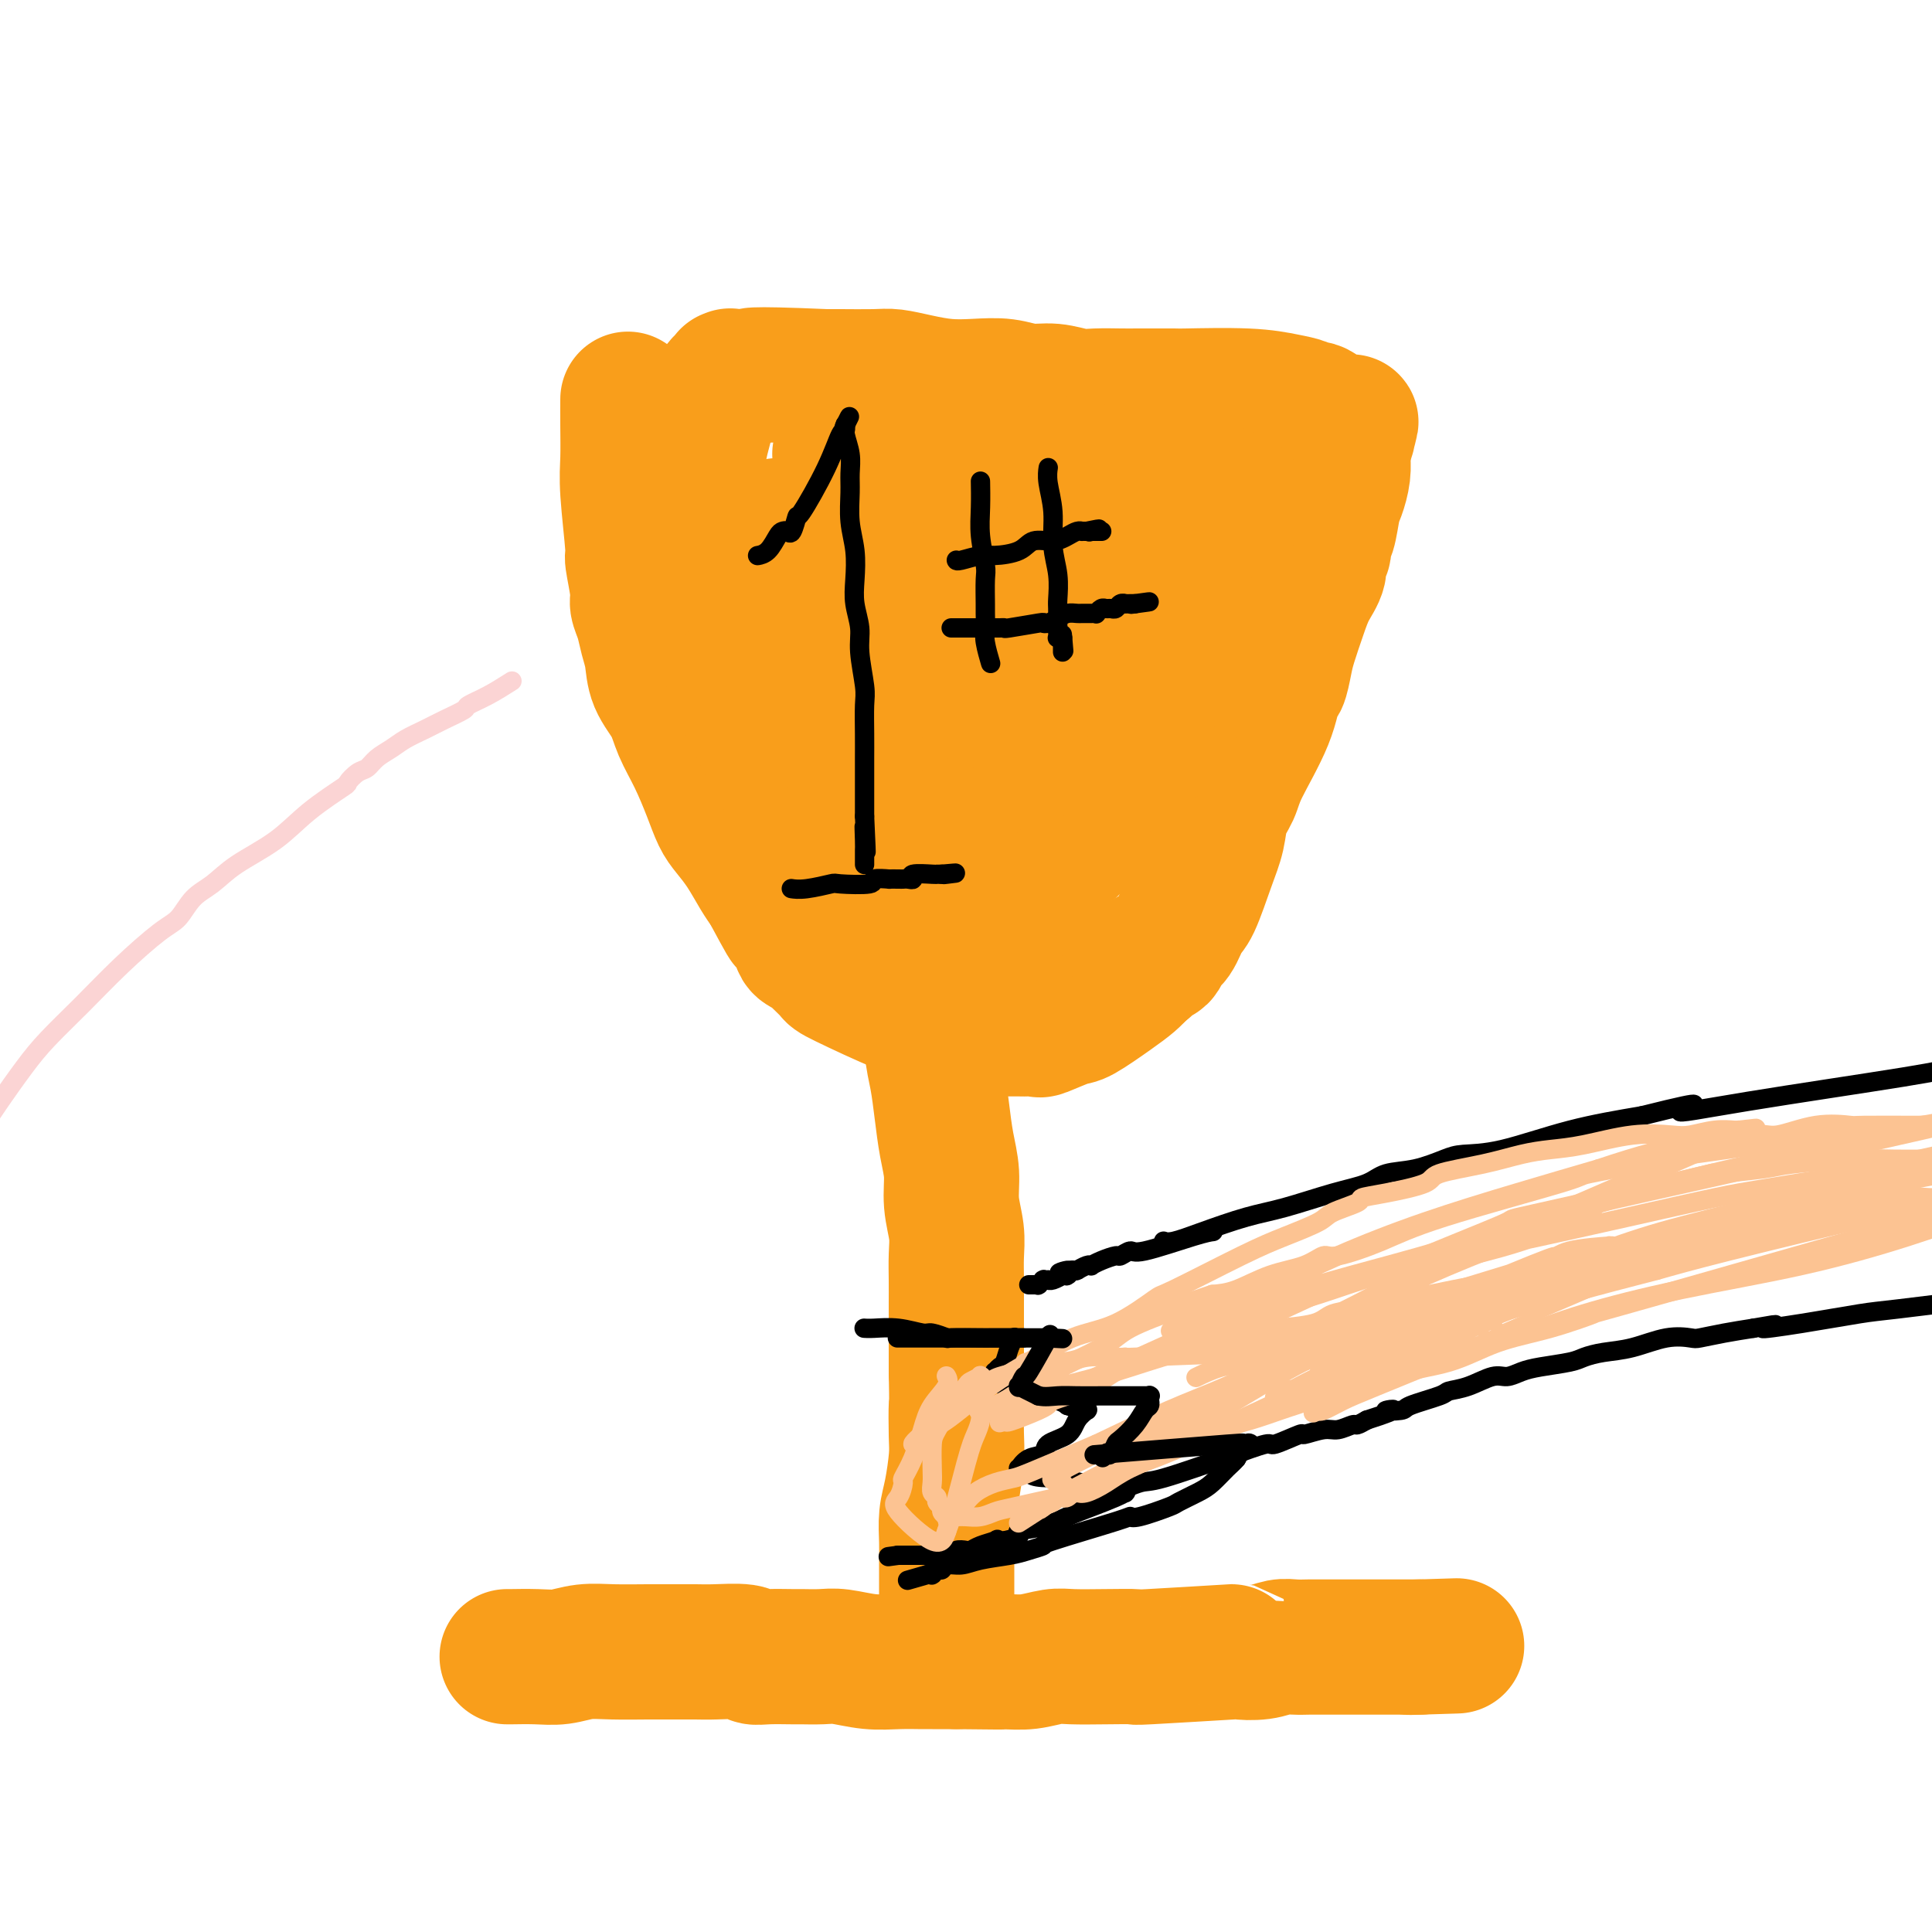
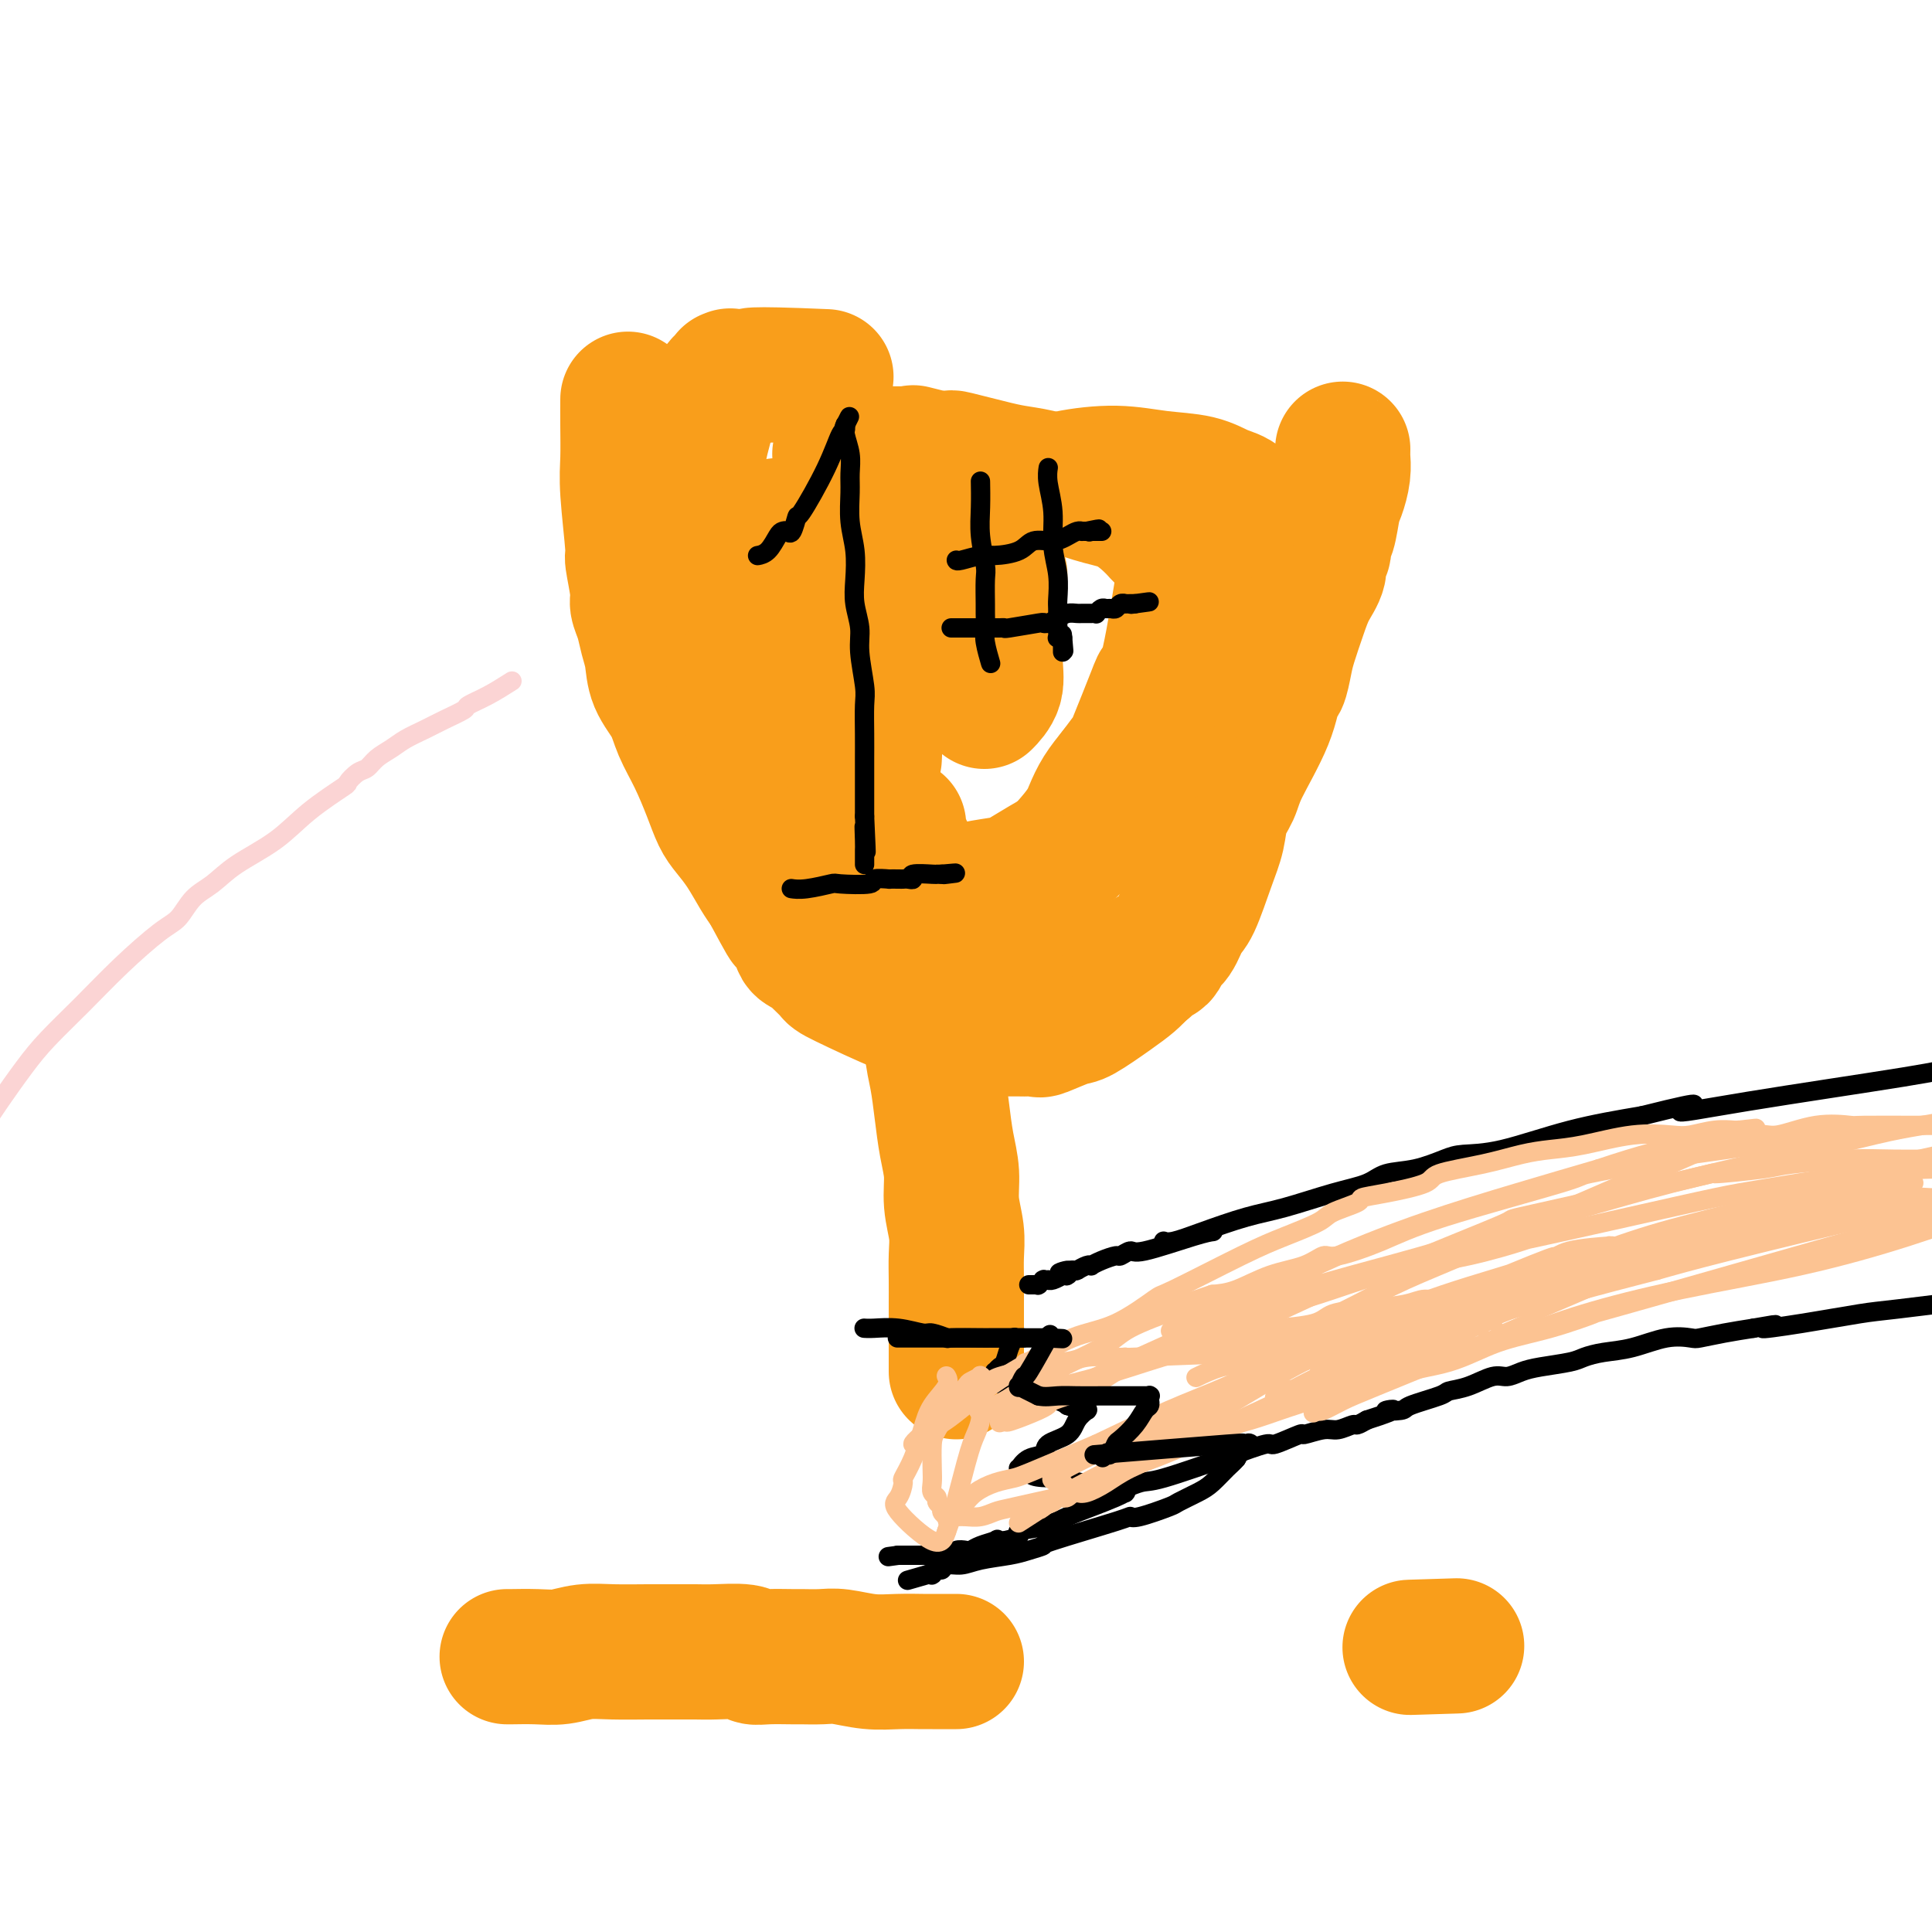
<svg xmlns="http://www.w3.org/2000/svg" viewBox="0 0 400 400" version="1.1">
  <g fill="none" stroke="#F99E1B" stroke-width="28" stroke-linecap="round" stroke-linejoin="round">
    <path d="M105,343c-0.000,0.000 -0.000,0.000 0,0c0.000,-0.000 0.000,-0.000 0,0c-0.000,0.000 -0.000,0.000 0,0c0.000,-0.000 0.000,-0.000 0,0c-0.000,0.000 -0.000,0.000 0,0c0.000,-0.000 0.001,-0.000 0,0c-0.001,0.000 -0.003,0.001 0,0c0.003,-0.001 0.011,-0.004 0,0c-0.011,0.004 -0.043,0.015 1,0c1.043,-0.015 3.160,-0.057 5,0c1.840,0.057 3.404,0.211 5,0c1.596,-0.211 3.225,-0.789 5,-1c1.775,-0.211 3.697,-0.056 6,0c2.303,0.056 4.988,0.014 7,0c2.012,-0.014 3.350,0.000 5,0c1.650,-0.000 3.612,-0.014 5,0c1.388,0.014 2.204,0.056 4,0c1.796,-0.056 4.573,-0.211 6,0c1.427,0.211 1.505,0.789 2,1c0.495,0.211 1.407,0.056 3,0c1.593,-0.056 3.866,-0.011 5,0c1.134,0.011 1.127,-0.011 2,0c0.873,0.011 2.626,0.056 4,0c1.374,-0.056 2.369,-0.211 4,0c1.631,0.211 3.897,0.789 6,1c2.103,0.211 4.044,0.057 6,0c1.956,-0.057 3.926,-0.015 5,0c1.074,0.015 1.251,0.004 2,0c0.749,-0.004 2.071,-0.001 3,0c0.929,0.001 1.464,0.001 2,0" />
-     <path d="M198,344c15.356,0.159 7.245,0.057 5,0c-2.245,-0.057 1.376,-0.068 4,0c2.624,0.068 4.250,0.214 6,0c1.750,-0.214 3.622,-0.788 5,-1c1.378,-0.212 2.260,-0.060 4,0c1.740,0.060 4.336,0.030 7,0c2.664,-0.030 5.395,-0.060 6,0c0.605,0.060 -0.915,0.208 3,0c3.915,-0.208 13.264,-0.774 17,-1c3.736,-0.226 1.859,-0.113 2,0c0.141,0.113 2.302,0.226 4,0c1.698,-0.226 2.934,-0.793 4,-1c1.066,-0.207 1.962,-0.056 3,0c1.038,0.056 2.219,0.015 3,0c0.781,-0.015 1.163,-0.004 2,0c0.837,0.004 2.128,0.001 3,0c0.872,-0.001 1.323,-0.000 2,0c0.677,0.000 1.578,0.000 2,0c0.422,-0.000 0.365,-0.000 1,0c0.635,0.000 1.964,0.000 3,0c1.036,-0.000 1.780,-0.000 3,0c1.220,0.000 2.915,0.000 4,0c1.085,-0.000 1.559,-0.000 2,0c0.441,0.000 0.850,0.000 1,0c0.150,-0.000 0.040,-0.000 0,0c-0.040,0.000 -0.012,0.000 0,0c0.012,-0.000 0.006,-0.000 0,0" />
    <path d="M294,341c14.857,-0.464 4.000,-0.125 0,0c-4.000,0.125 -1.143,0.036 0,0c1.143,-0.036 0.571,-0.018 0,0" />
    <path d="M186,171c0.000,-0.000 0.000,-0.000 0,0c-0.000,0.000 -0.000,0.000 0,0c0.000,-0.000 0.000,-0.000 0,0c-0.000,0.000 -0.000,0.000 0,0c0.000,-0.000 0.001,-0.001 0,0c-0.001,0.001 -0.002,0.005 0,0c0.002,-0.005 0.007,-0.018 0,0c-0.007,0.018 -0.027,0.068 0,0c0.027,-0.068 0.101,-0.253 0,0c-0.101,0.253 -0.378,0.945 0,2c0.378,1.055 1.410,2.471 2,4c0.590,1.529 0.736,3.169 1,6c0.264,2.831 0.644,6.854 1,9c0.356,2.146 0.687,2.417 1,4c0.313,1.583 0.609,4.480 1,7c0.391,2.520 0.878,4.665 1,7c0.122,2.335 -0.121,4.860 0,7c0.121,2.140 0.606,3.894 1,6c0.394,2.106 0.698,4.565 1,7c0.302,2.435 0.603,4.846 1,7c0.397,2.154 0.891,4.052 1,6c0.109,1.948 -0.167,3.945 0,6c0.167,2.055 0.777,4.169 1,6c0.223,1.831 0.060,3.378 0,5c-0.060,1.622 -0.016,3.319 0,5c0.016,1.681 0.004,3.348 0,5c-0.004,1.652 -0.001,3.291 0,5c0.001,1.709 0.000,3.488 0,5c-0.000,1.512 -0.000,2.756 0,4" />
-     <path d="M198,284c0.158,7.619 0.053,6.168 0,7c-0.053,0.832 -0.053,3.947 0,6c0.053,2.053 0.158,3.042 0,5c-0.158,1.958 -0.578,4.883 -1,7c-0.422,2.117 -0.845,3.424 -1,5c-0.155,1.576 -0.042,3.420 0,5c0.042,1.580 0.011,2.895 0,4c-0.011,1.105 -0.003,1.998 0,3c0.003,1.002 0.001,2.111 0,3c-0.001,0.889 -0.000,1.559 0,2c0.000,0.441 0.000,0.654 0,1c-0.000,0.346 -0.000,0.825 0,1c0.000,0.175 0.000,0.047 0,0c-0.000,-0.047 -0.000,-0.013 0,0c0.000,0.013 0.000,0.004 0,0c-0.000,-0.004 -0.000,-0.002 0,0" />
    <path d="M130,83c0.000,-0.000 0.000,-0.000 0,0c-0.000,0.000 -0.000,0.000 0,0c0.000,-0.000 0.000,-0.000 0,0c-0.000,0.000 -0.000,0.001 0,0c0.000,-0.001 0.000,-0.004 0,0c-0.000,0.004 -0.000,0.014 0,0c0.000,-0.014 0.000,-0.052 0,0c-0.000,0.052 -0.001,0.194 0,0c0.001,-0.194 0.004,-0.723 0,0c-0.004,0.723 -0.016,2.700 0,5c0.016,2.300 0.061,4.924 0,7c-0.061,2.076 -0.227,3.605 0,7c0.227,3.395 0.849,8.655 1,11c0.151,2.345 -0.167,1.775 0,3c0.167,1.225 0.819,4.245 1,6c0.181,1.755 -0.108,2.247 0,3c0.108,0.753 0.613,1.768 1,3c0.387,1.232 0.655,2.680 1,4c0.345,1.320 0.767,2.510 1,4c0.233,1.490 0.279,3.279 1,5c0.721,1.721 2.119,3.374 3,5c0.881,1.626 1.247,3.225 2,5c0.753,1.775 1.895,3.726 3,6c1.105,2.274 2.172,4.871 3,7c0.828,2.129 1.415,3.792 2,5c0.585,1.208 1.167,1.963 2,3c0.833,1.037 1.917,2.356 3,4c1.083,1.644 2.167,3.613 3,5c0.833,1.387 1.417,2.194 2,3" />
    <path d="M159,184c4.351,8.084 3.727,6.794 4,7c0.273,0.206 1.443,1.908 2,3c0.557,1.092 0.500,1.573 1,2c0.500,0.427 1.559,0.799 2,1c0.441,0.201 0.266,0.230 1,1c0.734,0.770 2.376,2.281 3,3c0.624,0.719 0.229,0.647 3,2c2.771,1.353 8.709,4.132 11,5c2.291,0.868 0.937,-0.176 1,0c0.063,0.176 1.543,1.571 2,2c0.457,0.429 -0.110,-0.109 0,0c0.110,0.109 0.897,0.866 2,1c1.103,0.134 2.523,-0.357 4,0c1.477,0.357 3.012,1.560 4,2c0.988,0.440 1.429,0.118 2,0c0.571,-0.118 1.271,-0.032 2,0c0.729,0.032 1.487,0.011 3,0c1.513,-0.011 3.782,-0.010 5,0c1.218,0.010 1.387,0.030 2,0c0.613,-0.030 1.672,-0.112 2,0c0.328,0.112 -0.074,0.416 1,0c1.074,-0.416 3.625,-1.554 5,-2c1.375,-0.446 1.575,-0.202 3,-1c1.425,-0.798 4.076,-2.638 6,-4c1.924,-1.362 3.121,-2.246 4,-3c0.879,-0.754 1.439,-1.377 2,-2" />
    <path d="M236,201c3.590,-2.564 2.064,-2.974 2,-3c-0.064,-0.026 1.333,0.332 2,0c0.667,-0.332 0.605,-1.354 1,-2c0.395,-0.646 1.248,-0.916 2,-2c0.752,-1.084 1.405,-2.982 2,-4c0.595,-1.018 1.133,-1.157 2,-3c0.867,-1.843 2.064,-5.390 3,-8c0.936,-2.610 1.613,-4.281 2,-6c0.387,-1.719 0.485,-3.484 1,-5c0.515,-1.516 1.447,-2.781 2,-4c0.553,-1.219 0.726,-2.392 2,-5c1.274,-2.608 3.650,-6.653 5,-10c1.350,-3.347 1.674,-5.997 2,-7c0.326,-1.003 0.653,-0.357 1,-1c0.347,-0.643 0.714,-2.573 1,-4c0.286,-1.427 0.492,-2.351 1,-4c0.508,-1.649 1.317,-4.023 2,-6c0.683,-1.977 1.240,-3.556 2,-5c0.760,-1.444 1.723,-2.754 2,-4c0.277,-1.246 -0.133,-2.427 0,-3c0.133,-0.573 0.809,-0.536 1,-1c0.191,-0.464 -0.103,-1.429 0,-2c0.103,-0.571 0.602,-0.749 1,-2c0.398,-1.251 0.695,-3.573 1,-5c0.305,-1.427 0.618,-1.957 1,-3c0.382,-1.043 0.834,-2.599 1,-4c0.166,-1.401 0.045,-2.646 0,-3c-0.045,-0.354 -0.013,0.185 0,0c0.013,-0.185 0.006,-1.092 0,-2" />
-     <path d="M278,93c2.700,-9.343 1.452,-4.701 1,-3c-0.452,1.701 -0.106,0.460 0,0c0.106,-0.460 -0.029,-0.140 0,0c0.029,0.140 0.222,0.102 -1,-1c-1.222,-1.102 -3.859,-3.266 -5,-4c-1.141,-0.734 -0.787,-0.039 -1,0c-0.213,0.039 -0.993,-0.578 -2,-1c-1.007,-0.422 -2.241,-0.649 -4,-1c-1.759,-0.351 -4.044,-0.826 -8,-1c-3.956,-0.174 -9.584,-0.047 -12,0c-2.416,0.047 -1.621,0.014 -3,0c-1.379,-0.014 -4.930,-0.008 -7,0c-2.070,0.008 -2.657,0.017 -4,0c-1.343,-0.017 -3.442,-0.061 -5,0c-1.558,0.061 -2.575,0.226 -4,0c-1.425,-0.226 -3.257,-0.845 -5,-1c-1.743,-0.155 -3.396,0.152 -5,0c-1.604,-0.152 -3.161,-0.762 -5,-1c-1.839,-0.238 -3.962,-0.102 -6,0c-2.038,0.102 -3.992,0.171 -6,0c-2.008,-0.171 -4.071,-0.582 -6,-1c-1.929,-0.418 -3.723,-0.844 -5,-1c-1.277,-0.156 -2.036,-0.042 -4,0c-1.964,0.042 -5.133,0.012 -7,0c-1.867,-0.012 -2.434,-0.006 -3,0" />
    <path d="M171,78c-18.021,-0.774 -15.575,-0.207 -15,0c0.575,0.207 -0.722,0.056 -2,0c-1.278,-0.056 -2.539,-0.015 -3,0c-0.461,0.015 -0.124,0.004 0,0c0.124,-0.004 0.035,-0.003 0,0c-0.035,0.003 -0.016,0.007 0,0c0.016,-0.007 0.030,-0.024 0,0c-0.030,0.024 -0.102,0.087 0,0c0.102,-0.087 0.378,-0.326 0,0c-0.378,0.326 -1.410,1.218 -2,2c-0.590,0.782 -0.736,1.456 -1,2c-0.264,0.544 -0.645,0.959 -1,2c-0.355,1.041 -0.684,2.708 -1,4c-0.316,1.292 -0.621,2.211 -1,4c-0.379,1.789 -0.833,4.450 -1,7c-0.167,2.550 -0.047,4.988 0,6c0.047,1.012 0.020,0.597 0,2c-0.020,1.403 -0.033,4.623 0,7c0.033,2.377 0.114,3.911 0,5c-0.114,1.089 -0.421,1.733 0,3c0.421,1.267 1.570,3.158 2,4c0.430,0.842 0.142,0.637 0,1c-0.142,0.363 -0.137,1.296 0,2c0.137,0.704 0.408,1.178 1,2c0.592,0.822 1.506,1.990 2,3c0.494,1.010 0.570,1.860 1,3c0.430,1.140 1.215,2.570 2,4" />
    <path d="M152,141c1.822,4.106 2.376,4.872 3,6c0.624,1.128 1.318,2.620 2,4c0.682,1.380 1.353,2.648 2,4c0.647,1.352 1.269,2.788 2,4c0.731,1.212 1.571,2.202 2,3c0.429,0.798 0.447,1.406 1,2c0.553,0.594 1.641,1.174 2,2c0.359,0.826 -0.012,1.897 0,2c0.012,0.103 0.405,-0.763 2,1c1.595,1.763 4.390,6.155 6,8c1.610,1.845 2.034,1.142 2,1c-0.034,-0.142 -0.526,0.278 0,1c0.526,0.722 2.069,1.748 3,2c0.931,0.252 1.250,-0.268 2,0c0.750,0.268 1.930,1.326 3,2c1.070,0.674 2.031,0.965 3,1c0.969,0.035 1.945,-0.186 3,0c1.055,0.186 2.187,0.779 3,1c0.813,0.221 1.306,0.070 2,0c0.694,-0.070 1.587,-0.059 2,0c0.413,0.059 0.345,0.165 1,0c0.655,-0.165 2.031,-0.600 4,-1c1.969,-0.400 4.530,-0.765 6,-1c1.470,-0.235 1.848,-0.341 3,-1c1.152,-0.659 3.080,-1.870 5,-3c1.920,-1.130 3.834,-2.180 5,-3c1.166,-0.820 1.583,-1.410 2,-2" />
    <path d="M223,174c3.737,-3.527 7.081,-8.346 9,-11c1.919,-2.654 2.415,-3.144 3,-4c0.585,-0.856 1.259,-2.078 2,-3c0.741,-0.922 1.549,-1.542 2,-2c0.451,-0.458 0.543,-0.753 3,-5c2.457,-4.247 7.277,-12.448 9,-16c1.723,-3.552 0.348,-2.457 0,-2c-0.348,0.457 0.330,0.274 1,-1c0.670,-1.274 1.331,-3.639 2,-5c0.669,-1.361 1.346,-1.717 2,-3c0.654,-1.283 1.286,-3.493 2,-5c0.714,-1.507 1.512,-2.313 2,-3c0.488,-0.687 0.667,-1.256 1,-2c0.333,-0.744 0.821,-1.663 1,-2c0.179,-0.337 0.048,-0.090 0,0c-0.048,0.090 -0.013,0.024 0,0c0.013,-0.024 0.005,-0.006 0,0c-0.005,0.006 -0.006,-0.000 0,0c0.006,0.000 0.018,0.006 0,0c-0.018,-0.006 -0.065,-0.026 0,0c0.065,0.026 0.243,0.096 0,0c-0.243,-0.096 -0.908,-0.357 -1,-1c-0.092,-0.643 0.388,-1.667 0,-2c-0.388,-0.333 -1.643,0.026 -2,0c-0.357,-0.026 0.184,-0.436 0,-1c-0.184,-0.564 -1.092,-1.282 -2,-2" />
    <path d="M257,104c-1.477,-1.271 -2.668,-1.449 -4,-2c-1.332,-0.551 -2.803,-1.476 -5,-2c-2.197,-0.524 -5.118,-0.648 -8,-1c-2.882,-0.352 -5.723,-0.933 -9,-1c-3.277,-0.067 -6.989,0.378 -10,1c-3.011,0.622 -5.321,1.421 -14,3c-8.679,1.579 -23.726,3.940 -31,5c-7.274,1.060 -6.775,0.820 -7,1c-0.225,0.180 -1.173,0.780 -2,1c-0.827,0.220 -1.532,0.059 -2,0c-0.468,-0.059 -0.700,-0.016 -1,0c-0.300,0.016 -0.669,0.004 -1,0c-0.331,-0.004 -0.625,-0.001 -1,0c-0.375,0.001 -0.833,0.000 -1,0c-0.167,-0.000 -0.045,-0.000 0,0c0.045,0.000 0.012,0.000 0,0c-0.012,-0.000 -0.003,-0.002 0,0c0.003,0.002 0.002,0.006 0,0c-0.002,-0.006 -0.004,-0.023 0,0c0.004,0.023 0.014,0.087 0,0c-0.014,-0.087 -0.053,-0.325 0,0c0.053,0.325 0.199,1.214 0,3c-0.199,1.786 -0.744,4.468 -1,7c-0.256,2.532 -0.223,4.912 0,8c0.223,3.088 0.635,6.882 1,10c0.365,3.118 0.682,5.559 1,8" />
    <path d="M162,145c0.468,7.781 1.638,9.234 2,11c0.362,1.766 -0.085,3.846 0,5c0.085,1.154 0.703,1.384 1,2c0.297,0.616 0.275,1.619 1,3c0.725,1.381 2.197,3.142 3,5c0.803,1.858 0.938,3.814 2,6c1.062,2.186 3.051,4.604 5,7c1.949,2.396 3.857,4.772 5,7c1.143,2.228 1.522,4.310 3,6c1.478,1.690 4.057,2.989 5,4c0.943,1.011 0.250,1.736 0,2c-0.250,0.264 -0.059,0.068 0,0c0.059,-0.068 -0.015,-0.009 0,0c0.015,0.009 0.120,-0.034 0,0c-0.120,0.034 -0.464,0.143 0,0c0.464,-0.143 1.734,-0.539 3,-1c1.266,-0.461 2.526,-0.989 4,-2c1.474,-1.011 3.163,-2.506 5,-4c1.837,-1.494 3.822,-2.987 5,-4c1.178,-1.013 1.547,-1.548 3,-3c1.453,-1.452 3.988,-3.823 5,-5c1.012,-1.177 0.500,-1.161 2,-3c1.500,-1.839 5.010,-5.534 7,-8c1.990,-2.466 2.459,-3.702 3,-5c0.541,-1.298 1.155,-2.656 2,-4c0.845,-1.344 1.923,-2.672 3,-4" />
    <path d="M231,160c3.304,-4.495 3.065,-3.734 4,-6c0.935,-2.266 3.045,-7.560 4,-10c0.955,-2.440 0.754,-2.027 1,-2c0.246,0.027 0.938,-0.332 2,-5c1.062,-4.668 2.495,-13.645 3,-17c0.505,-3.355 0.081,-1.088 0,-1c-0.081,0.088 0.182,-2.004 0,-3c-0.182,-0.996 -0.809,-0.898 -1,-1c-0.191,-0.102 0.054,-0.405 0,-1c-0.054,-0.595 -0.406,-1.482 -1,-2c-0.594,-0.518 -1.430,-0.667 -2,-1c-0.570,-0.333 -0.873,-0.850 -2,-2c-1.127,-1.150 -3.079,-2.934 -5,-4c-1.921,-1.066 -3.810,-1.413 -6,-2c-2.190,-0.587 -4.680,-1.415 -6,-2c-1.320,-0.585 -1.471,-0.929 -2,-1c-0.529,-0.071 -1.436,0.131 -2,0c-0.564,-0.131 -0.786,-0.595 -2,-1c-1.214,-0.405 -3.419,-0.749 -5,-1c-1.581,-0.251 -2.537,-0.407 -5,-1c-2.463,-0.593 -6.432,-1.621 -8,-2c-1.568,-0.379 -0.734,-0.108 -1,0c-0.266,0.108 -1.633,0.054 -3,0" />
    <path d="M194,95c-7.081,-1.774 -4.782,-1.207 -4,-1c0.782,0.207 0.048,0.056 -2,0c-2.048,-0.056 -5.410,-0.015 -7,0c-1.590,0.015 -1.407,0.004 -2,0c-0.593,-0.004 -1.963,-0.001 -3,0c-1.037,0.001 -1.742,0.000 -2,0c-0.258,-0.000 -0.069,-0.001 0,0c0.069,0.001 0.019,0.003 0,0c-0.019,-0.003 -0.005,-0.011 0,0c0.005,0.011 0.002,0.040 0,0c-0.002,-0.040 -0.003,-0.151 0,0c0.003,0.151 0.008,0.563 0,1c-0.008,0.437 -0.031,0.900 0,2c0.031,1.100 0.116,2.836 0,5c-0.116,2.164 -0.433,4.754 0,7c0.433,2.246 1.618,4.147 2,6c0.382,1.853 -0.037,3.659 0,5c0.037,1.341 0.532,2.216 1,3c0.468,0.784 0.909,1.476 1,2c0.091,0.524 -0.169,0.880 0,2c0.169,1.120 0.767,3.005 1,4c0.233,0.995 0.101,1.101 0,3c-0.101,1.899 -0.171,5.592 0,8c0.171,2.408 0.585,3.533 1,5c0.415,1.467 0.833,3.276 1,5c0.167,1.724 0.084,3.362 0,5" />
-     <path d="M181,157c1.487,10.842 1.704,7.948 2,7c0.296,-0.948 0.671,0.052 1,1c0.329,0.948 0.613,1.846 1,3c0.387,1.154 0.878,2.565 1,3c0.122,0.435 -0.123,-0.104 0,0c0.123,0.104 0.616,0.853 1,1c0.384,0.147 0.660,-0.307 0,0c-0.660,0.307 -2.255,1.375 0,0c2.255,-1.375 8.360,-5.192 11,-7c2.640,-1.808 1.814,-1.607 3,-3c1.186,-1.393 4.383,-4.380 7,-8c2.617,-3.620 4.653,-7.874 7,-12c2.347,-4.126 5.004,-8.125 7,-12c1.996,-3.875 3.331,-7.627 4,-10c0.669,-2.373 0.671,-3.367 1,-5c0.329,-1.633 0.984,-3.906 1,-6c0.016,-2.094 -0.608,-4.011 -1,-5c-0.392,-0.989 -0.552,-1.051 -1,-2c-0.448,-0.949 -1.183,-2.786 -2,-4c-0.817,-1.214 -1.714,-1.804 -2,-2c-0.286,-0.196 0.041,0.001 0,0c-0.041,-0.001 -0.450,-0.202 -1,0c-0.550,0.202 -1.240,0.807 -2,1c-0.760,0.193 -1.589,-0.025 -3,2c-1.411,2.025 -3.403,6.293 -5,10c-1.597,3.707 -2.798,6.854 -4,10" />
    <path d="M207,119c-1.497,4.737 -0.741,6.579 -1,9c-0.259,2.421 -1.533,5.419 -2,8c-0.467,2.581 -0.125,4.744 0,6c0.125,1.256 0.034,1.604 0,2c-0.034,0.396 -0.011,0.840 0,1c0.011,0.160 0.011,0.035 0,0c-0.011,-0.035 -0.031,0.019 0,0c0.031,-0.019 0.114,-0.112 0,0c-0.114,0.112 -0.426,0.428 0,0c0.426,-0.428 1.590,-1.601 2,-3c0.410,-1.399 0.067,-3.026 0,-6c-0.067,-2.974 0.140,-7.297 0,-9c-0.140,-1.703 -0.629,-0.788 -1,-1c-0.371,-0.212 -0.624,-1.552 -1,-2c-0.376,-0.448 -0.876,-0.006 -1,0c-0.124,0.006 0.127,-0.426 0,-1c-0.127,-0.574 -0.632,-1.290 -2,-1c-1.368,0.290 -3.600,1.587 -6,3c-2.400,1.413 -4.969,2.943 -7,5c-2.031,2.057 -3.525,4.641 -5,7c-1.475,2.359 -2.931,4.492 -4,7c-1.069,2.508 -1.751,5.390 -2,8c-0.249,2.610 -0.067,4.947 0,7c0.067,2.053 0.018,3.822 0,5c-0.018,1.178 -0.005,1.765 0,2c0.005,0.235 0.003,0.117 0,0" />
  </g>
  <g fill="none" stroke="#000000" stroke-width="4" stroke-linecap="round" stroke-linejoin="round">
    <path d="M157,115c-0.000,0.000 -0.000,0.000 0,0c0.000,-0.000 0.000,-0.000 0,0c-0.000,0.000 -0.000,0.000 0,0c0.000,-0.000 0.000,-0.000 0,0c-0.000,0.000 -0.000,0.000 0,0c0.000,-0.000 0.000,-0.000 0,0c-0.000,0.000 -0.002,0.000 0,0c0.002,-0.000 0.006,-0.001 0,0c-0.006,0.001 -0.023,0.004 0,0c0.023,-0.004 0.086,-0.015 0,0c-0.086,0.015 -0.321,0.056 0,0c0.321,-0.056 1.199,-0.208 2,-1c0.801,-0.792 1.525,-2.225 2,-3c0.475,-0.775 0.701,-0.894 1,-1c0.299,-0.106 0.671,-0.199 1,0c0.329,0.199 0.617,0.690 1,0c0.383,-0.690 0.863,-2.562 1,-3c0.137,-0.438 -0.068,0.558 1,-1c1.068,-1.558 3.411,-5.671 5,-9c1.589,-3.329 2.426,-5.873 3,-7c0.574,-1.127 0.886,-0.838 1,-1c0.114,-0.162 0.031,-0.775 0,-1c-0.031,-0.225 -0.008,-0.060 0,0c0.008,0.060 0.002,0.016 0,0c-0.002,-0.016 -0.001,-0.004 0,0c0.001,0.004 0.000,0.001 0,0c-0.000,-0.001 -0.000,-0.001 0,0" />
    <path d="M175,88c1.702,-3.403 0.456,-0.912 0,0c-0.456,0.912 -0.122,0.243 0,0c0.122,-0.243 0.032,-0.061 0,0c-0.032,0.061 -0.005,-0.000 0,0c0.005,0.000 -0.013,0.061 0,0c0.013,-0.061 0.056,-0.244 0,0c-0.056,0.244 -0.212,0.917 0,2c0.212,1.083 0.793,2.577 1,4c0.207,1.423 0.042,2.774 0,4c-0.042,1.226 0.040,2.325 0,4c-0.040,1.675 -0.203,3.925 0,6c0.203,2.075 0.771,3.976 1,6c0.229,2.024 0.118,4.170 0,6c-0.118,1.830 -0.242,3.344 0,5c0.242,1.656 0.849,3.453 1,5c0.151,1.547 -0.156,2.843 0,5c0.156,2.157 0.774,5.175 1,7c0.226,1.825 0.061,2.458 0,4c-0.061,1.542 -0.016,3.993 0,6c0.016,2.007 0.004,3.570 0,5c-0.004,1.430 -0.001,2.728 0,4c0.001,1.272 0.000,2.518 0,3c-0.000,0.482 -0.000,0.201 0,0c0.000,-0.201 0.000,-0.323 0,0c-0.000,0.323 -0.000,1.092 0,2c0.000,0.908 0.000,1.954 0,3" />
    <path d="M179,169c0.619,13.114 0.166,5.398 0,3c-0.166,-2.398 -0.044,0.520 0,2c0.044,1.480 0.012,1.521 0,2c-0.012,0.479 -0.003,1.396 0,2c0.003,0.604 0.001,0.894 0,1c-0.001,0.106 -0.000,0.028 0,0c0.000,-0.028 0.000,-0.008 0,0c-0.000,0.008 -0.000,0.002 0,0c0.000,-0.002 0.000,-0.001 0,0c-0.000,0.001 -0.000,0.000 0,0" />
    <path d="M164,184c0.000,0.000 0.000,0.000 0,0c-0.000,-0.000 -0.000,-0.000 0,0c0.000,0.000 0.000,0.000 0,0c-0.000,-0.000 -0.000,-0.000 0,0c0.000,0.000 0.000,0.000 0,0c-0.000,-0.000 -0.000,-0.000 0,0c0.000,0.000 0.000,0.000 0,0c-0.000,-0.000 -0.002,-0.000 0,0c0.002,0.000 0.007,0.001 0,0c-0.007,-0.001 -0.026,-0.004 0,0c0.026,0.004 0.096,0.015 0,0c-0.096,-0.015 -0.357,-0.056 0,0c0.357,0.056 1.332,0.207 3,0c1.668,-0.207 4.028,-0.774 5,-1c0.972,-0.226 0.556,-0.113 2,0c1.444,0.113 4.747,0.226 6,0c1.253,-0.226 0.454,-0.793 1,-1c0.546,-0.207 2.436,-0.056 3,0c0.564,0.056 -0.198,0.016 0,0c0.198,-0.016 1.356,-0.008 2,0c0.644,0.008 0.775,0.016 1,0c0.225,-0.016 0.543,-0.057 1,0c0.457,0.057 1.054,0.211 1,0c-0.054,-0.211 -0.760,-0.789 0,-1c0.760,-0.211 2.987,-0.057 4,0c1.013,0.057 0.811,0.015 1,0c0.189,-0.015 0.768,-0.004 1,0c0.232,0.004 0.116,0.002 0,0" />
    <path d="M195,181c5.022,-0.464 2.078,-0.124 1,0c-1.078,0.124 -0.289,0.033 0,0c0.289,-0.033 0.078,-0.009 0,0c-0.078,0.009 -0.022,0.003 0,0c0.022,-0.003 0.011,-0.001 0,0" />
    <path d="M203,100c0.000,0.000 0.000,0.000 0,0c-0.000,-0.000 -0.000,-0.000 0,0c0.000,0.000 0.000,0.001 0,0c-0.000,-0.001 -0.000,-0.004 0,0c0.000,0.004 0.000,0.015 0,0c-0.000,-0.015 -0.001,-0.057 0,0c0.001,0.057 0.004,0.215 0,0c-0.004,-0.215 -0.015,-0.801 0,0c0.015,0.801 0.057,2.989 0,5c-0.057,2.011 -0.211,3.847 0,6c0.211,2.153 0.789,4.625 1,6c0.211,1.375 0.056,1.654 0,3c-0.056,1.346 -0.011,3.759 0,5c0.011,1.241 -0.011,1.309 0,2c0.011,0.691 0.056,2.003 0,3c-0.056,0.997 -0.211,1.679 0,3c0.211,1.321 0.789,3.282 1,4c0.211,0.718 0.057,0.192 0,0c-0.057,-0.192 -0.015,-0.052 0,0c0.015,0.052 0.004,0.014 0,0c-0.004,-0.014 -0.001,-0.004 0,0c0.001,0.004 0.000,0.001 0,0c-0.000,-0.001 -0.000,-0.000 0,0c0.000,0.000 0.000,0.000 0,0c-0.000,-0.000 -0.000,-0.000 0,0c0.000,0.000 0.000,0.000 0,0" />
    <path d="M217,97c-0.000,0.000 -0.000,0.000 0,0c0.000,-0.000 0.000,-0.000 0,0c-0.000,0.000 -0.000,0.000 0,0c0.000,-0.000 0.000,-0.000 0,0c-0.000,0.000 -0.000,0.000 0,0c0.000,-0.000 0.000,-0.000 0,0c-0.000,0.000 -0.000,0.000 0,0c0.000,-0.000 0.000,-0.000 0,0c-0.000,0.000 -0.000,0.001 0,0c0.000,-0.001 0.000,-0.002 0,0c-0.000,0.002 -0.001,0.007 0,0c0.001,-0.007 0.004,-0.027 0,0c-0.004,0.027 -0.016,0.102 0,0c0.016,-0.102 0.061,-0.381 0,0c-0.061,0.381 -0.226,1.422 0,3c0.226,1.578 0.845,3.692 1,6c0.155,2.308 -0.155,4.811 0,7c0.155,2.189 0.774,4.065 1,6c0.226,1.935 0.061,3.930 0,5c-0.061,1.070 -0.016,1.214 0,2c0.016,0.786 0.004,2.213 0,3c-0.004,0.787 -0.001,0.933 0,1c0.001,0.067 -0.001,0.057 0,0c0.001,-0.057 0.004,-0.159 0,0c-0.004,0.159 -0.015,0.578 0,1c0.015,0.422 0.056,0.845 0,1c-0.056,0.155 -0.207,0.042 0,0c0.207,-0.042 0.774,-0.012 1,0c0.226,0.012 0.113,0.006 0,0" />
    <path d="M220,132c0.464,5.407 0.124,1.424 0,0c-0.124,-1.424 -0.033,-0.291 0,0c0.033,0.291 0.009,-0.262 0,0c-0.009,0.262 -0.002,1.340 0,2c0.002,0.660 0.001,0.903 0,1c-0.001,0.097 -0.000,0.049 0,0" />
    <path d="M198,116c0.000,0.000 0.000,0.000 0,0c-0.000,-0.000 -0.000,-0.000 0,0c0.000,0.000 0.000,0.000 0,0c-0.000,-0.000 -0.000,-0.000 0,0c0.000,0.000 0.000,0.000 0,0c-0.000,-0.000 -0.000,-0.000 0,0c0.000,0.000 0.000,0.000 0,0c-0.000,-0.000 -0.000,-0.000 0,0c0.000,0.000 0.000,0.000 0,0c-0.000,-0.000 -0.000,-0.000 0,0c0.000,0.000 0.000,0.000 0,0c-0.000,-0.000 -0.000,-0.000 0,0c0.000,0.000 0.000,0.000 0,0c-0.000,-0.000 -0.000,-0.000 0,0c0.000,0.000 0.000,0.001 0,0c-0.000,-0.001 -0.001,-0.004 0,0c0.001,0.004 0.003,0.016 0,0c-0.003,-0.016 -0.012,-0.058 0,0c0.012,0.058 0.046,0.218 1,0c0.954,-0.218 2.828,-0.814 4,-1c1.172,-0.186 1.640,0.038 3,0c1.360,-0.038 3.611,-0.340 5,-1c1.389,-0.660 1.917,-1.679 3,-2c1.083,-0.321 2.720,0.058 4,0c1.280,-0.058 2.202,-0.551 3,-1c0.798,-0.449 1.472,-0.852 2,-1c0.528,-0.148 0.911,-0.040 1,0c0.089,0.040 -0.118,0.011 0,0c0.118,-0.011 0.559,-0.006 1,0" />
    <path d="M225,110c4.405,-0.928 1.916,-0.249 1,0c-0.916,0.249 -0.261,0.067 0,0c0.261,-0.067 0.126,-0.018 0,0c-0.126,0.018 -0.244,0.005 0,0c0.244,-0.005 0.850,-0.001 1,0c0.150,0.001 -0.156,0.000 0,0c0.156,-0.000 0.774,-0.000 1,0c0.226,0.000 0.061,0.000 0,0c-0.061,-0.000 -0.016,-0.000 0,0c0.016,0.000 0.005,0.000 0,0c-0.005,-0.000 -0.002,-0.000 0,0" />
    <path d="M197,130c0.000,0.000 0.000,0.000 0,0c0.000,0.000 0.000,0.000 0,0c0.000,0.000 0.000,0.000 0,0c0.000,0.000 0.000,0.000 0,0c-0.000,-0.000 0.000,0.000 0,0c-0.000,0.000 0.000,0.000 0,0c0.000,0.000 -0.000,0.000 0,0c0.000,0.000 0.000,0.000 0,0c-0.000,0.000 -0.000,0.000 0,0c0.000,0.000 0.000,0.000 0,0c-0.000,0.000 -0.000,0.000 0,0c0.000,0.000 0.000,0.000 0,0c-0.000,0.000 -0.000,0.000 0,0c0.000,0.000 0.000,0.000 0,0c-0.000,0.000 -0.000,0.000 0,0c0.000,0.000 0.000,-0.000 0,0c-0.000,0.000 -0.000,0.000 0,0c0.000,0.000 0.000,-0.000 0,0c-0.000,0.000 -0.000,0.000 0,0c0.000,0.000 0.000,-0.000 0,0c-0.000,0.000 -0.000,0.000 0,0c0.000,0.000 0.000,-0.000 0,0c-0.000,0.000 -0.000,0.000 0,0c0.000,0.000 0.000,-0.000 0,0c-0.000,0.000 -0.001,0.000 0,0c0.001,0.000 0.003,-0.000 0,0c-0.003,0.000 -0.011,0.000 0,0c0.011,0.000 0.041,-0.000 0,0c-0.041,0.000 -0.155,0.000 0,0c0.155,0.000 0.577,0.000 1,0" />
    <path d="M198,130c0.759,-0.000 2.155,-0.000 3,0c0.845,0.000 1.138,0.001 2,0c0.862,-0.001 2.291,-0.004 3,0c0.709,0.004 0.697,0.015 1,0c0.303,-0.015 0.920,-0.056 1,0c0.080,0.056 -0.379,0.208 1,0c1.379,-0.208 4.596,-0.778 6,-1c1.404,-0.222 0.996,-0.098 1,0c0.004,0.098 0.420,0.170 1,0c0.580,-0.170 1.325,-0.581 2,-1c0.675,-0.419 1.281,-0.845 2,-1c0.719,-0.155 1.551,-0.041 2,0c0.449,0.041 0.516,0.007 1,0c0.484,-0.007 1.387,0.012 2,0c0.613,-0.012 0.938,-0.056 1,0c0.062,0.056 -0.138,0.212 0,0c0.138,-0.212 0.614,-0.793 1,-1c0.386,-0.207 0.682,-0.041 1,0c0.318,0.041 0.659,-0.041 1,0c0.341,0.041 0.683,0.207 1,0c0.317,-0.207 0.611,-0.788 1,-1c0.389,-0.212 0.875,-0.057 1,0c0.125,0.057 -0.111,0.015 0,0c0.111,-0.015 0.568,-0.004 1,0c0.432,0.004 0.838,0.001 1,0c0.162,-0.001 0.081,-0.001 0,0" />
    <path d="M235,125c5.724,-0.774 1.534,-0.207 0,0c-1.534,0.207 -0.411,0.056 0,0c0.411,-0.056 0.110,-0.015 0,0c-0.110,0.015 -0.030,0.004 0,0c0.030,-0.004 0.008,-0.001 0,0c-0.008,0.001 -0.004,0.001 0,0" />
    <path d="M241,257c0.000,0.000 0.000,0.000 0,0c-0.000,-0.000 -0.001,-0.000 0,0c0.001,0.000 0.004,0.001 0,0c-0.004,-0.001 -0.014,-0.005 0,0c0.014,0.005 0.053,0.020 0,0c-0.053,-0.020 -0.196,-0.073 0,0c0.196,0.073 0.731,0.273 2,0c1.269,-0.273 3.270,-1.017 6,-2c2.730,-0.983 6.188,-2.204 9,-3c2.812,-0.796 4.977,-1.168 8,-2c3.023,-0.832 6.903,-2.124 10,-3c3.097,-0.876 5.410,-1.334 7,-2c1.590,-0.666 2.455,-1.538 4,-2c1.545,-0.462 3.768,-0.515 6,-1c2.232,-0.485 4.474,-1.404 6,-2c1.526,-0.596 2.337,-0.871 4,-1c1.663,-0.129 4.179,-0.112 8,-1c3.821,-0.888 8.949,-2.682 14,-4c5.051,-1.318 10.026,-2.159 15,-3" />
    <path d="M340,231c16.755,-4.200 9.144,-1.702 8,-1c-1.144,0.702 4.180,-0.394 14,-2c9.820,-1.606 24.138,-3.723 32,-5c7.862,-1.277 9.270,-1.715 11,-2c1.730,-0.285 3.784,-0.416 7,-1c3.216,-0.584 7.594,-1.621 10,-2c2.406,-0.379 2.841,-0.102 3,0c0.159,0.102 0.043,0.027 0,0c-0.043,-0.027 -0.011,-0.007 0,0c0.011,0.007 0.003,0.002 0,0c-0.003,-0.002 -0.002,-0.001 0,0" />
    <path d="M425,218c14.167,-2.167 7.083,-1.083 0,0" />
    <path d="M251,255c-0.000,0.000 -0.000,0.000 0,0c0.000,-0.000 0.000,-0.000 0,0c-0.000,0.000 -0.000,0.000 0,0c0.000,-0.000 0.002,-0.000 0,0c-0.002,0.000 -0.006,0.001 0,0c0.006,-0.001 0.023,-0.003 0,0c-0.023,0.003 -0.085,0.010 0,0c0.085,-0.010 0.317,-0.037 0,0c-0.317,0.037 -1.182,0.139 -4,1c-2.818,0.861 -7.587,2.482 -10,3c-2.413,0.518 -2.468,-0.068 -3,0c-0.532,0.068 -1.539,0.789 -2,1c-0.461,0.211 -0.374,-0.088 -1,0c-0.626,0.088 -1.965,0.563 -3,1c-1.035,0.437 -1.766,0.835 -2,1c-0.234,0.165 0.029,0.097 0,0c-0.029,-0.097 -0.350,-0.222 -1,0c-0.650,0.222 -1.628,0.791 -2,1c-0.372,0.209 -0.139,0.056 0,0c0.139,-0.056 0.182,-0.016 0,0c-0.182,0.016 -0.591,0.008 -1,0" />
    <path d="M222,263c-4.714,1.177 -1.999,0.119 -1,0c0.999,-0.119 0.284,0.699 0,1c-0.284,0.301 -0.135,0.084 0,0c0.135,-0.084 0.256,-0.037 0,0c-0.256,0.037 -0.891,0.062 -1,0c-0.109,-0.062 0.307,-0.213 0,0c-0.307,0.213 -1.336,0.789 -2,1c-0.664,0.211 -0.962,0.056 -1,0c-0.038,-0.056 0.186,-0.015 0,0c-0.186,0.015 -0.781,0.003 -1,0c-0.219,-0.003 -0.063,0.003 0,0c0.063,-0.003 0.031,-0.015 0,0c-0.031,0.015 -0.061,0.057 0,0c0.061,-0.057 0.213,-0.211 0,0c-0.213,0.211 -0.789,0.789 -1,1c-0.211,0.211 -0.056,0.057 0,0c0.056,-0.057 0.012,-0.015 0,0c-0.012,0.015 0.007,0.004 0,0c-0.007,-0.004 -0.041,-0.001 0,0c0.041,0.001 0.155,0.000 0,0c-0.155,-0.000 -0.580,-0.000 -1,0c-0.420,0.000 -0.834,0.000 -1,0c-0.166,-0.000 -0.083,-0.000 0,0" />
    <path d="M186,277c-0.000,0.000 -0.000,0.000 0,0c0.000,0.000 0.000,0.000 0,0c-0.000,0.000 -0.000,0.000 0,0c0.000,0.000 0.000,0.000 0,0c-0.000,0.000 -0.000,0.000 0,0c0.000,0.000 0.001,0.000 0,0c-0.001,0.000 -0.002,0.000 0,0c0.002,0.000 0.009,0.000 0,0c-0.009,0.000 -0.032,0.000 0,0c0.032,0.000 0.119,0.000 0,0c-0.119,0.000 -0.443,0.000 0,0c0.443,0.000 1.654,0.000 3,0c1.346,0.000 2.828,0.000 4,0c1.172,0.000 2.034,0.000 3,0c0.966,0.000 2.037,0.000 3,0c0.963,0.000 1.819,0.000 2,0c0.181,0.000 -0.314,0.000 0,0c0.314,0.000 1.437,0.000 2,0c0.563,0.000 0.568,0.000 1,0c0.432,0.000 1.293,0.000 2,0c0.707,0.000 1.261,0.000 2,0c0.739,0.000 1.662,0.000 2,0c0.338,0.000 0.091,0.000 0,0c-0.091,0.000 -0.024,0.000 0,0c0.024,0.000 0.007,0.000 0,0c-0.007,0.000 -0.002,0.000 0,0c0.002,0.000 0.000,0.000 0,0c-0.000,0.000 -0.000,0.000 0,0c0.000,0.000 0.000,0.000 0,0c-0.000,0.000 -0.000,0.000 0,0c0.000,0.000 0.000,0.000 0,0" />
    <path d="M210,277c3.713,-0.000 0.996,-0.001 0,0c-0.996,0.001 -0.270,0.005 0,0c0.270,-0.005 0.083,-0.019 0,0c-0.083,0.019 -0.064,0.071 0,0c0.064,-0.071 0.171,-0.264 0,0c-0.171,0.264 -0.620,0.984 -1,2c-0.380,1.016 -0.690,2.329 -1,3c-0.310,0.671 -0.619,0.702 -1,1c-0.381,0.298 -0.834,0.865 -1,1c-0.166,0.135 -0.044,-0.160 0,0c0.044,0.160 0.012,0.775 0,1c-0.012,0.225 -0.003,0.060 0,0c0.003,-0.060 0.001,-0.016 0,0c-0.001,0.016 -0.000,0.004 0,0c0.000,-0.004 0.000,-0.001 0,0c-0.000,0.001 0.000,0.000 0,0c-0.000,-0.000 -0.000,-0.000 0,0c0.000,0.000 0.000,0.000 0,0c-0.000,-0.000 -0.001,-0.001 0,0c0.001,0.001 0.004,0.003 0,0c-0.004,-0.003 -0.013,-0.011 0,0c0.013,0.011 0.050,0.040 0,0c-0.050,-0.040 -0.188,-0.147 0,0c0.188,0.147 0.701,0.550 1,1c0.299,0.450 0.384,0.946 1,1c0.616,0.054 1.763,-0.336 3,0c1.237,0.336 2.564,1.398 4,2c1.436,0.602 2.982,0.743 4,1c1.018,0.257 1.509,0.628 2,1" />
    <path d="M221,291c2.707,0.845 2.974,0.959 3,1c0.026,0.041 -0.189,0.011 0,0c0.189,-0.011 0.783,-0.003 1,0c0.217,0.003 0.058,0.001 0,0c-0.058,-0.001 -0.016,-0.000 0,0c0.016,0.000 0.004,0.000 0,0c-0.004,-0.000 -0.001,0.000 0,0c0.001,-0.000 0.000,-0.000 0,0c-0.000,0.000 -0.001,0.000 0,0c0.001,-0.000 0.002,-0.001 0,0c-0.002,0.001 -0.007,0.005 0,0c0.007,-0.005 0.026,-0.020 0,0c-0.026,0.020 -0.099,0.074 0,0c0.099,-0.074 0.369,-0.275 0,0c-0.369,0.275 -1.376,1.028 -2,2c-0.624,0.972 -0.865,2.163 -2,3c-1.135,0.837 -3.166,1.321 -4,2c-0.834,0.679 -0.472,1.555 -1,2c-0.528,0.445 -1.945,0.459 -3,1c-1.055,0.541 -1.747,1.609 -2,2c-0.253,0.391 -0.068,0.105 0,0c0.068,-0.105 0.018,-0.028 0,0c-0.018,0.028 -0.005,0.008 0,0c0.005,-0.008 0.001,-0.002 0,0c-0.001,0.002 0.000,0.001 0,0c-0.000,-0.001 -0.002,-0.000 0,0c0.002,0.000 0.006,0.000 0,0c-0.006,-0.000 -0.022,-0.000 0,0c0.022,0.000 0.083,0.000 0,0c-0.083,-0.000 -0.309,-0.000 0,0c0.309,0.000 1.155,0.000 2,0" />
    <path d="M213,304c-0.592,2.244 3.428,1.854 6,2c2.572,0.146 3.694,0.827 5,1c1.306,0.173 2.795,-0.164 4,0c1.205,0.164 2.127,0.829 3,1c0.873,0.171 1.698,-0.150 2,0c0.302,0.150 0.081,0.772 0,1c-0.081,0.228 -0.022,0.061 0,0c0.022,-0.061 0.006,-0.016 0,0c-0.006,0.016 -0.002,0.004 0,0c0.002,-0.004 0.000,-0.001 0,0c-0.000,0.001 -0.000,0.000 0,0c0.000,-0.000 0.000,-0.000 0,0c-0.000,0.000 -0.000,0.000 0,0c0.000,-0.000 0.000,-0.000 0,0c-0.000,0.000 0.000,-0.000 0,0c-0.000,0.000 -0.000,0.000 0,0c0.000,-0.000 0.000,-0.000 0,0c-0.000,0.000 -0.000,0.000 0,0c0.000,-0.000 0.001,-0.001 0,0c-0.001,0.001 -0.004,0.002 0,0c0.004,-0.002 0.014,-0.009 0,0c-0.014,0.009 -0.054,0.032 0,0c0.054,-0.032 0.201,-0.121 0,0c-0.201,0.121 -0.749,0.452 -2,1c-1.251,0.548 -3.205,1.313 -5,2c-1.795,0.687 -3.431,1.297 -5,2c-1.569,0.703 -3.070,1.498 -5,2c-1.930,0.502 -4.289,0.712 -5,1c-0.711,0.288 0.225,0.654 0,1c-0.225,0.346 -1.613,0.673 -3,1" />
    <path d="M208,319c-4.052,1.714 -2.681,0.498 -2,0c0.681,-0.498 0.673,-0.278 0,0c-0.673,0.278 -2.010,0.614 -3,1c-0.990,0.386 -1.631,0.821 -2,1c-0.369,0.179 -0.466,0.100 -1,0c-0.534,-0.100 -1.506,-0.223 -2,0c-0.494,0.223 -0.510,0.792 -1,1c-0.490,0.208 -1.455,0.056 -2,0c-0.545,-0.056 -0.671,-0.015 -1,0c-0.329,0.015 -0.862,0.004 -1,0c-0.138,-0.004 0.118,-0.001 0,0c-0.118,0.001 -0.609,0.000 -1,0c-0.391,-0.000 -0.683,-0.000 -1,0c-0.317,0.000 -0.658,0.000 -1,0c-0.342,-0.000 -0.684,-0.000 -1,0c-0.316,0.000 -0.607,0.000 -1,0c-0.393,-0.000 -0.890,-0.000 -1,0c-0.110,0.000 0.167,0.000 0,0c-0.167,-0.000 -0.777,-0.000 -1,0c-0.223,0.000 -0.060,0.000 0,0c0.060,-0.000 0.016,-0.000 0,0c-0.016,0.000 -0.004,0.000 0,0c0.004,-0.000 0.001,-0.000 0,0c-0.001,0.000 -0.000,0.000 0,0c0.000,-0.000 0.000,-0.000 0,0c-0.000,0.000 -0.000,0.000 0,0c0.000,-0.000 0.000,-0.000 0,0" />
    <path d="M186,322c-3.667,0.500 -1.833,0.250 0,0" />
    <path d="M231,309c0.000,-0.000 0.000,-0.000 0,0c-0.000,0.000 -0.000,0.000 0,0c0.000,-0.000 0.000,-0.000 0,0c-0.000,0.000 -0.000,0.000 0,0c0.000,-0.000 0.000,-0.000 0,0c-0.000,0.000 -0.000,0.000 0,0c0.000,-0.000 0.000,-0.000 0,0c-0.000,0.000 -0.000,0.000 0,0c0.000,-0.000 0.001,-0.001 0,0c-0.001,0.001 -0.005,0.002 0,0c0.005,-0.002 0.018,-0.008 0,0c-0.018,0.008 -0.068,0.031 0,0c0.068,-0.031 0.254,-0.114 0,0c-0.254,0.114 -0.950,0.425 0,0c0.950,-0.425 3.544,-1.586 5,-2c1.456,-0.414 1.772,-0.081 5,-1c3.228,-0.919 9.367,-3.091 12,-4c2.633,-0.909 1.760,-0.554 3,-1c1.240,-0.446 4.594,-1.693 6,-2c1.406,-0.307 0.865,0.325 2,0c1.135,-0.325 3.947,-1.608 5,-2c1.053,-0.392 0.347,0.106 1,0c0.653,-0.106 2.664,-0.816 4,-1c1.336,-0.184 1.997,0.157 3,0c1.003,-0.157 2.347,-0.811 3,-1c0.653,-0.189 0.615,0.089 1,0c0.385,-0.089 1.192,-0.544 2,-1" />
    <path d="M283,294c8.776,-2.782 4.717,-2.237 4,-2c-0.717,0.237 1.910,0.167 3,0c1.090,-0.167 0.645,-0.431 2,-1c1.355,-0.569 4.512,-1.444 6,-2c1.488,-0.556 1.307,-0.793 2,-1c0.693,-0.207 2.258,-0.384 4,-1c1.742,-0.616 3.660,-1.671 5,-2c1.340,-0.329 2.101,0.067 3,0c0.899,-0.067 1.936,-0.595 3,-1c1.064,-0.405 2.155,-0.685 4,-1c1.845,-0.315 4.446,-0.666 6,-1c1.554,-0.334 2.063,-0.650 3,-1c0.937,-0.350 2.304,-0.734 4,-1c1.696,-0.266 3.722,-0.414 6,-1c2.278,-0.586 4.806,-1.610 7,-2c2.194,-0.390 4.052,-0.146 5,0c0.948,0.146 0.986,0.193 2,0c1.014,-0.193 3.004,-0.627 5,-1c1.996,-0.373 3.998,-0.687 6,-1" />
    <path d="M363,275c8.499,-1.517 2.746,-0.308 2,0c-0.746,0.308 3.516,-0.284 8,-1c4.484,-0.716 9.190,-1.555 12,-2c2.810,-0.445 3.722,-0.498 8,-1c4.278,-0.502 11.921,-1.455 16,-2c4.079,-0.545 4.596,-0.682 6,-1c1.404,-0.318 3.697,-0.817 5,-1c1.303,-0.183 1.617,-0.049 2,0c0.383,0.049 0.835,0.013 1,0c0.165,-0.013 0.044,-0.004 0,0c-0.044,0.004 -0.012,0.001 0,0c0.012,-0.001 0.003,-0.000 0,0c-0.003,0.000 -0.001,0.000 0,0c0.001,-0.000 0.000,-0.000 0,0c-0.000,0.000 -0.000,0.000 0,0c0.000,-0.000 0.000,-0.000 0,0c-0.000,0.000 -0.000,0.000 0,0c0.000,-0.000 0.000,-0.000 0,0" />
  </g>
  <g fill="none" stroke="#FCC392" stroke-width="4" stroke-linecap="round" stroke-linejoin="round">
    <path d="M248,285c-0.000,0.000 -0.000,0.000 0,0c0.000,-0.000 0.001,-0.001 0,0c-0.001,0.001 -0.004,0.002 0,0c0.004,-0.002 0.015,-0.008 0,0c-0.015,0.008 -0.057,0.028 0,0c0.057,-0.028 0.214,-0.105 0,0c-0.214,0.105 -0.800,0.391 0,0c0.800,-0.391 2.986,-1.461 5,-2c2.014,-0.539 3.857,-0.549 5,-1c1.143,-0.451 1.585,-1.344 3,-2c1.415,-0.656 3.803,-1.076 7,-2c3.197,-0.924 7.203,-2.353 10,-3c2.797,-0.647 4.387,-0.512 6,-1c1.613,-0.488 3.251,-1.600 4,-2c0.749,-0.400 0.608,-0.089 1,0c0.392,0.089 1.315,-0.046 2,0c0.685,0.046 1.131,0.272 2,0c0.869,-0.272 2.160,-1.042 6,-2c3.840,-0.958 10.228,-2.103 14,-3c3.772,-0.897 4.927,-1.545 6,-2c1.073,-0.455 2.065,-0.717 3,-1c0.935,-0.283 1.811,-0.587 3,-1c1.189,-0.413 2.689,-0.937 3,-1c0.311,-0.063 -0.566,0.334 0,0c0.566,-0.334 2.575,-1.397 5,-2c2.425,-0.603 5.264,-0.744 7,-1c1.736,-0.256 2.368,-0.628 3,-1" />
    <path d="M343,258c15.725,-4.274 7.539,-1.458 6,-1c-1.539,0.458 3.571,-1.440 6,-2c2.429,-0.560 2.177,0.220 4,0c1.823,-0.220 5.720,-1.440 9,-2c3.280,-0.560 5.944,-0.461 9,-1c3.056,-0.539 6.506,-1.715 8,-2c1.494,-0.285 1.033,0.323 2,0c0.967,-0.323 3.364,-1.575 6,-2c2.636,-0.425 5.512,-0.023 7,0c1.488,0.023 1.589,-0.334 3,-1c1.411,-0.666 4.132,-1.643 6,-2c1.868,-0.357 2.881,-0.096 4,0c1.119,0.096 2.342,0.026 3,0c0.658,-0.026 0.751,-0.007 1,0c0.249,0.007 0.655,0.002 1,0c0.345,-0.002 0.628,-0.001 1,0c0.372,0.001 0.832,0.001 1,0c0.168,-0.001 0.043,-0.003 0,0c-0.043,0.003 -0.003,0.010 0,0c0.003,-0.010 -0.030,-0.036 0,0c0.030,0.036 0.123,0.134 0,0c-0.123,-0.134 -0.461,-0.500 -3,0c-2.539,0.500 -7.278,1.866 -12,3c-4.722,1.134 -9.425,2.036 -18,4c-8.575,1.964 -21.021,4.990 -29,7c-7.979,2.010 -11.489,3.005 -15,4" />
    <path d="M343,263c-24.774,6.361 -48.709,13.262 -60,17c-11.291,3.738 -9.940,4.312 -10,5c-0.060,0.688 -1.533,1.491 -3,2c-1.467,0.509 -2.928,0.724 -4,1c-1.072,0.276 -1.754,0.612 -2,1c-0.246,0.388 -0.056,0.829 0,1c0.056,0.171 -0.023,0.073 0,0c0.023,-0.073 0.147,-0.121 0,0c-0.147,0.121 -0.565,0.410 0,0c0.565,-0.410 2.112,-1.519 7,-4c4.888,-2.481 13.117,-6.333 19,-9c5.883,-2.667 9.419,-4.147 15,-6c5.581,-1.853 13.205,-4.078 20,-6c6.795,-1.922 12.759,-3.542 18,-5c5.241,-1.458 9.759,-2.753 15,-4c5.241,-1.247 11.203,-2.447 15,-3c3.797,-0.553 5.427,-0.460 7,-1c1.573,-0.540 3.087,-1.714 6,-2c2.913,-0.286 7.224,0.315 10,0c2.776,-0.315 4.017,-1.546 6,-2c1.983,-0.454 4.710,-0.130 7,0c2.290,0.130 4.145,0.065 6,0" />
    <path d="M415,248c4.939,-0.309 2.788,-0.083 2,0c-0.788,0.083 -0.211,0.022 0,0c0.211,-0.022 0.056,-0.006 0,0c-0.056,0.006 -0.015,0.001 0,0c0.015,-0.001 0.003,0.000 0,0c-0.003,-0.000 0.002,-0.002 0,0c-0.002,0.002 -0.011,0.008 0,0c0.011,-0.008 0.041,-0.030 0,0c-0.041,0.030 -0.152,0.113 0,0c0.152,-0.113 0.568,-0.422 0,0c-0.568,0.422 -2.119,1.574 -3,2c-0.881,0.426 -1.091,0.126 -4,1c-2.909,0.874 -8.517,2.924 -15,5c-6.483,2.076 -13.842,4.180 -22,6c-8.158,1.820 -17.115,3.357 -25,5c-7.885,1.643 -14.699,3.391 -20,5c-5.301,1.609 -9.089,3.078 -12,4c-2.911,0.922 -4.945,1.296 -7,2c-2.055,0.704 -4.130,1.737 -5,2c-0.870,0.263 -0.534,-0.245 -4,1c-3.466,1.245 -10.733,4.243 -15,6c-4.267,1.757 -5.536,2.275 -7,3c-1.464,0.725 -3.125,1.659 -4,2c-0.875,0.341 -0.963,0.090 -1,0c-0.037,-0.090 -0.021,-0.019 0,0c0.021,0.019 0.047,-0.014 0,0c-0.047,0.014 -0.167,0.076 0,0c0.167,-0.076 0.622,-0.290 0,0c-0.622,0.290 -2.321,1.083 0,0c2.321,-1.083 8.660,-4.041 15,-7" />
    <path d="M288,285c4.413,-1.554 8.447,-1.941 12,-3c3.553,-1.059 6.625,-2.792 10,-4c3.375,-1.208 7.051,-1.891 11,-3c3.949,-1.109 8.169,-2.644 9,-3c0.831,-0.356 -1.727,0.469 14,-4c15.727,-4.469 49.741,-14.230 64,-18c14.259,-3.770 8.764,-1.550 7,-1c-1.764,0.550 0.203,-0.571 2,-1c1.797,-0.429 3.424,-0.168 5,0c1.576,0.168 3.102,0.241 4,0c0.898,-0.241 1.169,-0.797 2,-1c0.831,-0.203 2.222,-0.054 3,0c0.778,0.054 0.941,0.015 1,0c0.059,-0.015 0.013,-0.004 0,0c-0.013,0.004 0.007,0.000 0,0c-0.007,-0.000 -0.043,0.003 0,0c0.043,-0.003 0.164,-0.012 0,0c-0.164,0.012 -0.612,0.046 0,0c0.612,-0.046 2.284,-0.173 -1,0c-3.284,0.173 -11.523,0.646 -16,1c-4.477,0.354 -5.193,0.588 -9,1c-3.807,0.412 -10.705,1.003 -18,2c-7.295,0.997 -14.986,2.401 -19,3c-4.014,0.599 -4.350,0.392 -7,1c-2.650,0.608 -7.614,2.031 -12,3c-4.386,0.969 -8.193,1.485 -12,2" />
-     <path d="M338,260c-18.657,2.777 -18.798,3.220 -22,4c-3.202,0.780 -9.463,1.897 -15,3c-5.537,1.103 -10.349,2.190 -13,3c-2.651,0.810 -3.141,1.341 -5,2c-1.859,0.659 -5.087,1.444 -7,2c-1.913,0.556 -2.513,0.881 -3,1c-0.487,0.119 -0.863,0.032 -1,0c-0.137,-0.032 -0.037,-0.009 0,0c0.037,0.009 0.009,0.003 0,0c-0.009,-0.003 0.001,-0.003 0,0c-0.001,0.003 -0.013,0.008 0,0c0.013,-0.008 0.052,-0.031 0,0c-0.052,0.031 -0.193,0.114 0,0c0.193,-0.114 0.721,-0.425 4,-2c3.279,-1.575 9.308,-4.415 15,-7c5.692,-2.585 11.047,-4.916 19,-8c7.953,-3.084 18.505,-6.920 20,-8c1.495,-1.080 -6.066,0.597 10,-3c16.066,-3.597 55.759,-12.466 71,-16c15.241,-3.534 6.031,-1.731 4,-1c-2.031,0.731 3.116,0.392 6,0c2.884,-0.392 3.505,-0.837 4,-1c0.495,-0.163 0.864,-0.044 1,0c0.136,0.044 0.039,0.013 0,0c-0.039,-0.013 -0.019,-0.006 0,0" />
    <path d="M426,229c14.845,-3.248 3.957,-0.869 0,0c-3.957,0.869 -0.982,0.229 0,0c0.982,-0.229 -0.030,-0.048 0,0c0.030,0.048 1.102,-0.039 0,0c-1.102,0.039 -4.379,0.203 -10,1c-5.621,0.797 -13.587,2.226 -18,3c-4.413,0.774 -5.275,0.894 -10,2c-4.725,1.106 -13.314,3.197 -21,5c-7.686,1.803 -14.468,3.318 -21,5c-6.532,1.682 -12.813,3.532 -18,5c-5.187,1.468 -9.278,2.556 -14,4c-4.722,1.444 -10.073,3.245 -16,5c-5.927,1.755 -12.429,3.465 -18,5c-5.571,1.535 -10.211,2.895 -17,5c-6.789,2.105 -15.728,4.956 -19,6c-3.272,1.044 -0.877,0.282 0,0c0.877,-0.282 0.235,-0.083 0,0c-0.235,0.083 -0.065,0.051 0,0c0.065,-0.051 0.024,-0.122 0,0c-0.024,0.122 -0.032,0.435 1,0c1.032,-0.435 3.104,-1.620 6,-3c2.896,-1.380 6.616,-2.955 11,-5c4.384,-2.045 9.433,-4.558 15,-7c5.567,-2.442 11.653,-4.811 18,-7c6.347,-2.189 12.956,-4.197 19,-6c6.044,-1.803 11.522,-3.402 17,-5" />
    <path d="M331,242c18.177,-6.108 20.118,-4.876 23,-5c2.882,-0.124 6.703,-1.602 9,-2c2.297,-0.398 3.069,0.286 5,0c1.931,-0.286 5.020,-1.541 8,-2c2.980,-0.459 5.850,-0.123 7,0c1.150,0.123 0.581,0.033 3,0c2.419,-0.033 7.825,-0.009 10,0c2.175,0.009 1.119,0.002 2,0c0.881,-0.002 3.700,-0.001 5,0c1.300,0.001 1.082,0.000 1,0c-0.082,-0.000 -0.028,0.000 0,0c0.028,-0.000 0.028,-0.000 0,0c-0.028,0.000 -0.086,0.002 0,0c0.086,-0.002 0.317,-0.006 0,0c-0.317,0.006 -1.181,0.023 -2,0c-0.819,-0.023 -1.593,-0.085 -5,0c-3.407,0.085 -9.448,0.317 -15,1c-5.552,0.683 -10.616,1.817 -18,3c-7.384,1.183 -17.088,2.416 -21,3c-3.912,0.584 -2.033,0.518 -4,1c-1.967,0.482 -7.781,1.510 -10,2c-2.219,0.490 -0.845,0.441 -6,2c-5.155,1.559 -16.841,4.725 -24,7c-7.159,2.275 -9.791,3.658 -13,5c-3.209,1.342 -6.994,2.643 -9,3c-2.006,0.357 -2.234,-0.230 -3,0c-0.766,0.230 -2.071,1.278 -4,2c-1.929,0.722 -4.481,1.117 -7,2c-2.519,0.883 -5.005,2.252 -7,3c-1.995,0.748 -3.497,0.874 -5,1" />
    <path d="M251,268c-12.939,4.313 -6.286,2.596 -4,2c2.286,-0.596 0.207,-0.070 -3,1c-3.207,1.070 -7.540,2.683 -10,4c-2.460,1.317 -3.048,2.339 -6,4c-2.952,1.661 -8.269,3.962 -12,6c-3.731,2.038 -5.875,3.814 -8,5c-2.125,1.186 -4.230,1.782 -5,2c-0.770,0.218 -0.206,0.058 0,0c0.206,-0.058 0.055,-0.016 0,0c-0.055,0.016 -0.015,0.004 0,0c0.015,-0.004 0.004,-0.001 0,0c-0.004,0.001 -0.001,0.000 0,0c0.001,-0.000 0.001,0.000 0,0c-0.001,-0.000 -0.002,-0.000 0,0c0.002,0.000 0.009,0.001 0,0c-0.009,-0.001 -0.033,-0.005 0,0c0.033,0.005 0.122,0.020 0,0c-0.122,-0.020 -0.454,-0.076 0,0c0.454,0.076 1.695,0.284 3,0c1.305,-0.284 2.673,-1.059 5,-2c2.327,-0.941 5.613,-2.046 9,-3c3.387,-0.954 6.873,-1.757 11,-3c4.127,-1.243 8.893,-2.927 13,-4c4.107,-1.073 7.553,-1.537 11,-2" />
    <path d="M255,278c9.927,-2.814 8.746,-2.848 10,-3c1.254,-0.152 4.943,-0.423 7,-1c2.057,-0.577 2.482,-1.459 4,-2c1.518,-0.541 4.129,-0.741 7,-1c2.871,-0.259 6.003,-0.576 8,-1c1.997,-0.424 2.859,-0.953 4,-1c1.141,-0.047 2.561,0.390 4,0c1.439,-0.390 2.897,-1.607 4,-2c1.103,-0.393 1.851,0.038 3,0c1.149,-0.038 2.700,-0.546 4,-1c1.300,-0.454 2.348,-0.854 3,-1c0.652,-0.146 0.907,-0.039 1,0c0.093,0.039 0.025,0.011 0,0c-0.025,-0.011 -0.007,-0.003 0,0c0.007,0.003 0.002,0.001 0,0c-0.002,-0.001 -0.000,0.000 0,0c0.000,-0.000 -0.001,-0.001 0,0c0.001,0.001 0.003,0.004 0,0c-0.003,-0.004 -0.010,-0.013 0,0c0.010,0.013 0.036,0.050 0,0c-0.036,-0.050 -0.135,-0.185 -1,0c-0.865,0.185 -2.497,0.691 -3,1c-0.503,0.309 0.124,0.420 -4,2c-4.124,1.580 -13.000,4.628 -19,7c-6.000,2.372 -9.124,4.069 -11,5c-1.876,0.931 -2.505,1.097 -3,1c-0.495,-0.097 -0.856,-0.456 -7,3c-6.144,3.456 -18.072,10.728 -30,18" />
-     <path d="M236,302c-5.653,3.404 -4.786,2.914 -5,3c-0.214,0.086 -1.507,0.748 -2,1c-0.493,0.252 -0.184,0.094 0,0c0.184,-0.094 0.242,-0.125 0,0c-0.242,0.125 -0.784,0.406 0,0c0.784,-0.406 2.895,-1.500 4,-2c1.105,-0.500 1.205,-0.407 3,-1c1.795,-0.593 5.284,-1.872 10,-4c4.716,-2.128 10.657,-5.106 17,-8c6.343,-2.894 13.087,-5.703 19,-8c5.913,-2.297 10.996,-4.080 16,-6c5.004,-1.920 9.929,-3.975 15,-6c5.071,-2.025 10.290,-4.019 16,-6c5.710,-1.981 11.913,-3.947 15,-5c3.087,-1.053 3.058,-1.191 3,-1c-0.058,0.191 -0.146,0.711 2,0c2.146,-0.711 6.527,-2.652 10,-4c3.473,-1.348 6.039,-2.101 9,-3c2.961,-0.899 6.317,-1.943 10,-3c3.683,-1.057 7.691,-2.126 11,-3c3.309,-0.874 5.918,-1.554 8,-2c2.082,-0.446 3.638,-0.659 5,-1c1.362,-0.341 2.532,-0.812 3,-1c0.468,-0.188 0.234,-0.094 0,0" />
+     <path d="M236,302c-5.653,3.404 -4.786,2.914 -5,3c-0.214,0.086 -1.507,0.748 -2,1c-0.493,0.252 -0.184,0.094 0,0c0.184,-0.094 0.242,-0.125 0,0c-0.242,0.125 -0.784,0.406 0,0c0.784,-0.406 2.895,-1.500 4,-2c1.105,-0.500 1.205,-0.407 3,-1c1.795,-0.593 5.284,-1.872 10,-4c4.716,-2.128 10.657,-5.106 17,-8c6.343,-2.894 13.087,-5.703 19,-8c5.913,-2.297 10.996,-4.080 16,-6c5.004,-1.920 9.929,-3.975 15,-6c5.071,-2.025 10.290,-4.019 16,-6c5.710,-1.981 11.913,-3.947 15,-5c3.087,-1.053 3.058,-1.191 3,-1c-0.058,0.191 -0.146,0.711 2,0c2.146,-0.711 6.527,-2.652 10,-4c2.961,-0.899 6.317,-1.943 10,-3c3.683,-1.057 7.691,-2.126 11,-3c3.309,-0.874 5.918,-1.554 8,-2c2.082,-0.446 3.638,-0.659 5,-1c1.362,-0.341 2.532,-0.812 3,-1c0.468,-0.188 0.234,-0.094 0,0" />
    <path d="M405,242c11.756,-3.558 3.145,-0.954 0,0c-3.145,0.954 -0.825,0.257 0,0c0.825,-0.257 0.154,-0.073 0,0c-0.154,0.073 0.209,0.034 0,0c-0.209,-0.034 -0.988,-0.065 -4,0c-3.012,0.065 -8.255,0.224 -15,1c-6.745,0.776 -14.990,2.167 -20,3c-5.010,0.833 -6.783,1.108 -11,2c-4.217,0.892 -10.877,2.401 -18,4c-7.123,1.599 -14.708,3.288 -18,4c-3.292,0.712 -2.292,0.447 -4,1c-1.708,0.553 -6.124,1.925 -11,3c-4.876,1.075 -10.214,1.852 -15,3c-4.786,1.148 -9.021,2.666 -13,4c-3.979,1.334 -7.700,2.485 -10,3c-2.300,0.515 -3.177,0.396 -5,1c-1.823,0.604 -4.591,1.931 -3,1c1.591,-0.931 7.540,-4.120 -2,0c-9.540,4.120 -34.570,15.549 -44,20c-9.430,4.451 -3.259,1.925 -1,1c2.259,-0.925 0.605,-0.248 0,0c-0.605,0.248 -0.162,0.066 0,0c0.162,-0.066 0.043,-0.018 0,0c-0.043,0.018 -0.012,0.005 0,0c0.012,-0.005 0.003,-0.001 0,0c-0.003,0.001 -0.002,0.001 0,0" />
    <path d="M211,293c-6.439,3.110 0.964,0.386 4,-1c3.036,-1.386 1.704,-1.435 3,-2c1.296,-0.565 5.219,-1.645 8,-3c2.781,-1.355 4.419,-2.984 7,-4c2.581,-1.016 6.105,-1.417 10,-3c3.895,-1.583 8.162,-4.347 10,-5c1.838,-0.653 1.245,0.805 6,-1c4.755,-1.805 14.856,-6.873 20,-9c5.144,-2.127 5.331,-1.314 8,-2c2.669,-0.686 7.819,-2.873 13,-5c5.181,-2.127 10.393,-4.195 12,-5c1.607,-0.805 -0.392,-0.348 7,-2c7.392,-1.652 24.174,-5.413 31,-7c6.826,-1.587 3.696,-1.000 5,-1c1.304,-0.000 7.040,-0.589 10,-1c2.960,-0.411 3.142,-0.646 6,-1c2.858,-0.354 8.391,-0.827 12,-1c3.609,-0.173 5.295,-0.046 9,0c3.705,0.046 9.428,0.012 13,0c3.572,-0.012 4.993,-0.003 7,0c2.007,0.003 4.601,0.001 6,0c1.399,-0.001 1.602,-0.000 2,0c0.398,0.000 0.992,0.000 2,0c1.008,-0.000 2.431,-0.000 3,0c0.569,0.000 0.285,0.000 0,0" />
    <path d="M196,285c0.000,0.000 0.000,0.000 0,0c-0.000,-0.000 -0.000,-0.000 0,0c0.000,0.000 0.000,0.000 0,0c-0.000,-0.000 -0.001,-0.001 0,0c0.001,0.001 0.003,0.005 0,0c-0.003,-0.005 -0.010,-0.018 0,0c0.010,0.018 0.039,0.067 0,0c-0.039,-0.067 -0.145,-0.252 0,0c0.145,0.252 0.543,0.940 0,2c-0.543,1.060 -2.026,2.492 -3,4c-0.974,1.508 -1.440,3.094 -2,5c-0.560,1.906 -1.214,4.134 -2,6c-0.786,1.866 -1.704,3.371 -2,4c-0.296,0.629 0.028,0.381 0,1c-0.028,0.619 -0.410,2.104 -1,3c-0.590,0.896 -1.390,1.203 0,3c1.390,1.797 4.968,5.085 7,6c2.032,0.915 2.516,-0.542 3,-2" />
    <path d="M196,317c1.265,-3.156 2.927,-10.047 4,-14c1.073,-3.953 1.555,-4.970 2,-6c0.445,-1.030 0.851,-2.074 1,-3c0.149,-0.926 0.040,-1.734 0,-2c-0.040,-0.266 -0.011,0.010 0,-1c0.011,-1.010 0.005,-3.305 0,-4c-0.005,-0.695 -0.008,0.210 0,0c0.008,-0.210 0.029,-1.533 0,-2c-0.029,-0.467 -0.107,-0.076 0,0c0.107,0.076 0.400,-0.163 0,0c-0.400,0.163 -1.494,0.726 -2,1c-0.506,0.274 -0.423,0.258 -1,1c-0.577,0.742 -1.815,2.243 -3,4c-1.185,1.757 -2.319,3.770 -3,5c-0.681,1.230 -0.911,1.677 -1,3c-0.089,1.323 -0.039,3.520 0,5c0.039,1.480 0.067,2.242 0,3c-0.067,0.758 -0.229,1.512 0,2c0.229,0.488 0.850,0.709 1,1c0.150,0.291 -0.170,0.653 0,1c0.170,0.347 0.829,0.681 1,1c0.171,0.319 -0.146,0.624 0,1c0.146,0.376 0.756,0.822 1,1c0.244,0.178 0.122,0.089 0,0" />
    <path d="M196,314c0.464,2.321 0.125,0.622 0,0c-0.125,-0.622 -0.035,-0.167 0,0c0.035,0.167 0.016,0.045 0,0c-0.016,-0.045 -0.027,-0.012 0,0c0.027,0.012 0.093,0.004 0,0c-0.093,-0.004 -0.345,-0.004 0,0c0.345,0.004 1.286,0.013 2,0c0.714,-0.013 1.202,-0.050 2,0c0.798,0.050 1.908,0.185 3,0c1.092,-0.185 2.166,-0.690 3,-1c0.834,-0.310 1.428,-0.427 4,-1c2.572,-0.573 7.123,-1.604 9,-2c1.877,-0.396 1.082,-0.157 1,0c-0.082,0.157 0.550,0.233 1,0c0.450,-0.233 0.717,-0.775 1,-1c0.283,-0.225 0.580,-0.134 1,0c0.420,0.134 0.961,0.310 2,0c1.039,-0.310 2.575,-1.105 4,-2c1.425,-0.895 2.737,-1.889 5,-3c2.263,-1.111 5.477,-2.339 7,-3c1.523,-0.661 1.357,-0.754 2,-1c0.643,-0.246 2.096,-0.643 3,-1c0.904,-0.357 1.258,-0.673 2,-1c0.742,-0.327 1.871,-0.663 3,-1" />
    <path d="M251,297c5.508,-2.427 6.279,-2.496 8,-3c1.721,-0.504 4.392,-1.445 6,-2c1.608,-0.555 2.155,-0.724 3,-1c0.845,-0.276 1.989,-0.658 3,-1c1.011,-0.342 1.887,-0.643 3,-1c1.113,-0.357 2.461,-0.768 5,-2c2.539,-1.232 6.269,-3.284 8,-4c1.731,-0.716 1.463,-0.097 4,-1c2.537,-0.903 7.879,-3.327 12,-5c4.121,-1.673 7.023,-2.594 6,-2c-1.023,0.594 -5.970,2.704 5,-2c10.970,-4.704 37.855,-16.222 49,-21c11.145,-4.778 6.548,-2.817 5,-2c-1.548,0.817 -0.048,0.490 1,0c1.048,-0.490 1.644,-1.143 4,-2c2.356,-0.857 6.471,-1.918 10,-3c3.529,-1.082 6.473,-2.184 9,-3c2.527,-0.816 4.639,-1.347 8,-2c3.361,-0.653 7.972,-1.429 10,-2c2.028,-0.571 1.471,-0.937 2,-1c0.529,-0.063 2.142,0.175 3,0c0.858,-0.175 0.959,-0.764 1,-1c0.041,-0.236 0.020,-0.118 0,0" />
    <path d="M416,236c6.651,-1.855 1.779,-0.493 0,0c-1.779,0.493 -0.467,0.117 0,0c0.467,-0.117 0.087,0.027 0,0c-0.087,-0.027 0.119,-0.223 0,0c-0.119,0.223 -0.563,0.867 -1,1c-0.437,0.133 -0.867,-0.244 -3,0c-2.133,0.244 -5.968,1.110 -10,2c-4.032,0.890 -8.260,1.805 -13,3c-4.740,1.195 -9.990,2.669 -14,4c-4.010,1.331 -6.779,2.520 -12,4c-5.221,1.480 -12.895,3.250 -19,5c-6.105,1.750 -10.641,3.480 -15,5c-4.359,1.520 -8.541,2.830 -13,4c-4.459,1.170 -9.195,2.200 -11,3c-1.805,0.800 -0.678,1.370 -2,2c-1.322,0.630 -5.092,1.321 -8,2c-2.908,0.679 -4.953,1.348 -7,2c-2.047,0.652 -4.097,1.289 -6,2c-1.903,0.711 -3.658,1.496 -5,2c-1.342,0.504 -2.272,0.727 -3,1c-0.728,0.273 -1.253,0.595 -3,1c-1.747,0.405 -4.716,0.892 -5,1c-0.284,0.108 2.116,-0.163 -4,0c-6.116,0.163 -20.747,0.761 -27,1c-6.253,0.239 -4.126,0.120 -2,0" />
    <path d="M233,281c-6.593,0.327 -4.077,0.143 -4,0c0.077,-0.143 -2.285,-0.245 -4,0c-1.715,0.245 -2.782,0.835 -5,1c-2.218,0.165 -5.589,-0.097 -7,0c-1.411,0.097 -0.864,0.551 -1,1c-0.136,0.449 -0.954,0.893 -1,1c-0.046,0.107 0.680,-0.122 0,0c-0.680,0.122 -2.765,0.596 -4,1c-1.235,0.404 -1.621,0.739 -3,2c-1.379,1.261 -3.753,3.448 -6,5c-2.247,1.552 -4.367,2.467 -5,3c-0.633,0.533 0.223,0.682 0,1c-0.223,0.318 -1.524,0.803 -2,1c-0.476,0.197 -0.128,0.105 0,0c0.128,-0.105 0.034,-0.224 0,0c-0.034,0.224 -0.009,0.792 0,1c0.009,0.208 0.002,0.056 0,0c-0.002,-0.056 -0.001,-0.015 0,0c0.001,0.015 0.000,0.004 0,0c-0.000,-0.004 -0.000,-0.001 0,0c0.000,0.001 0.000,0.000 0,0c-0.000,-0.000 -0.000,-0.000 0,0c0.000,0.000 0.000,0.000 0,0c-0.000,-0.000 -0.000,-0.000 0,0" />
    <path d="M191,298c-3.587,2.333 -1.555,0.167 0,-1c1.555,-1.167 2.631,-1.335 5,-3c2.369,-1.665 6.030,-4.829 9,-7c2.970,-2.171 5.250,-3.350 8,-5c2.750,-1.650 5.970,-3.772 9,-5c3.030,-1.228 5.872,-1.564 9,-3c3.128,-1.436 6.544,-3.974 8,-5c1.456,-1.026 0.953,-0.540 4,-2c3.047,-1.460 9.644,-4.867 14,-7c4.356,-2.133 6.471,-2.991 9,-4c2.529,-1.009 5.473,-2.167 7,-3c1.527,-0.833 1.636,-1.339 3,-2c1.364,-0.661 3.984,-1.475 5,-2c1.016,-0.525 0.429,-0.759 1,-1c0.571,-0.241 2.300,-0.488 5,-1c2.700,-0.512 6.369,-1.289 8,-2c1.631,-0.711 1.222,-1.355 3,-2c1.778,-0.645 5.743,-1.291 9,-2c3.257,-0.709 5.807,-1.483 8,-2c2.193,-0.517 4.031,-0.779 6,-1c1.969,-0.221 4.070,-0.403 7,-1c2.930,-0.597 6.690,-1.610 10,-2c3.310,-0.390 6.169,-0.157 8,0c1.831,0.157 2.634,0.238 4,0c1.366,-0.238 3.294,-0.796 5,-1c1.706,-0.204 3.189,-0.055 4,0c0.811,0.055 0.949,0.015 1,0c0.051,-0.015 0.015,-0.004 0,0c-0.015,0.004 -0.007,0.002 0,0" />
    <path d="M360,234c6.954,-0.774 1.837,-0.208 0,0c-1.837,0.208 -0.396,0.059 0,0c0.396,-0.059 -0.253,-0.029 0,0c0.253,0.029 1.408,0.058 -5,3c-6.408,2.942 -20.377,8.798 -30,13c-9.623,4.202 -14.898,6.752 -20,9c-5.102,2.248 -10.031,4.196 -14,6c-3.969,1.804 -6.978,3.464 -10,5c-3.022,1.536 -6.057,2.949 -9,5c-2.943,2.051 -5.795,4.741 -9,7c-3.205,2.259 -6.765,4.088 -10,6c-3.235,1.912 -6.147,3.906 -9,6c-2.853,2.094 -5.647,4.287 -6,5c-0.353,0.713 1.734,-0.054 -2,2c-3.734,2.054 -13.288,6.929 -17,9c-3.712,2.071 -1.583,1.340 -1,1c0.583,-0.340 -0.380,-0.287 -1,0c-0.620,0.287 -0.898,0.809 -1,1c-0.102,0.191 -0.027,0.051 0,0c0.027,-0.051 0.007,-0.014 0,0c-0.007,0.014 -0.002,0.004 0,0c0.002,-0.004 0.001,-0.001 0,0c-0.001,0.001 -0.000,0.001 0,0" />
    <path d="M216,312c-10.048,6.491 -2.667,1.719 0,0c2.667,-1.719 0.619,-0.385 0,0c-0.619,0.385 0.192,-0.178 0,0c-0.192,0.178 -1.385,1.099 0,0c1.385,-1.099 5.350,-4.217 4,-5c-1.350,-0.783 -8.014,0.768 11,-8c19.014,-8.768 63.705,-27.856 81,-35c17.295,-7.144 7.194,-2.345 4,-1c-3.194,1.345 0.518,-0.764 4,-2c3.482,-1.236 6.735,-1.599 9,-2c2.265,-0.401 3.542,-0.840 4,-1c0.458,-0.160 0.095,-0.041 0,0c-0.095,0.041 0.076,0.004 0,0c-0.076,-0.004 -0.399,0.026 0,0c0.399,-0.026 1.519,-0.108 0,0c-1.519,0.108 -5.678,0.407 -8,1c-2.322,0.593 -2.809,1.481 -7,3c-4.191,1.519 -12.088,3.671 -19,6c-6.912,2.329 -12.841,4.837 -18,7c-5.159,2.163 -9.548,3.982 -14,6c-4.452,2.018 -8.968,4.236 -13,6c-4.032,1.764 -7.581,3.076 -12,5c-4.419,1.924 -9.710,4.462 -15,7" />
    <path d="M227,299c-14.802,6.344 -15.809,6.705 -17,7c-1.191,0.295 -2.568,0.524 -4,1c-1.432,0.476 -2.920,1.199 -4,2c-1.080,0.801 -1.754,1.679 -2,2c-0.246,0.321 -0.066,0.086 0,0c0.066,-0.086 0.018,-0.023 0,0c-0.018,0.023 -0.005,0.007 0,0c0.005,-0.007 0.003,-0.003 0,0" />
  </g>
  <g fill="none" stroke="#000000" stroke-width="4" stroke-linecap="round" stroke-linejoin="round">
    <path d="M179,275c-0.000,-0.000 -0.000,-0.000 0,0c0.000,0.000 0.000,0.000 0,0c-0.000,-0.000 -0.001,-0.000 0,0c0.001,0.000 0.004,0.000 0,0c-0.004,-0.000 -0.015,-0.001 0,0c0.015,0.001 0.056,0.004 0,0c-0.056,-0.004 -0.211,-0.016 0,0c0.211,0.016 0.786,0.061 2,0c1.214,-0.061 3.066,-0.226 5,0c1.934,0.226 3.951,0.845 5,1c1.049,0.155 1.130,-0.155 2,0c0.870,0.155 2.529,0.774 3,1c0.471,0.226 -0.245,0.061 1,0c1.245,-0.061 4.452,-0.016 6,0c1.548,0.016 1.437,0.004 2,0c0.563,-0.004 1.799,-0.001 3,0c1.201,0.001 2.368,0.000 3,0c0.632,-0.000 0.730,-0.000 1,0c0.270,0.000 0.713,0.000 1,0c0.287,-0.000 0.417,-0.000 1,0c0.583,0.000 1.620,0.000 2,0c0.380,-0.000 0.102,-0.000 0,0c-0.102,0.000 -0.028,0.000 0,0c0.028,-0.000 0.011,-0.000 0,0c-0.011,0.000 -0.017,0.000 0,0c0.017,-0.000 0.056,-0.000 0,0c-0.056,0.000 -0.207,0.000 0,0c0.207,-0.000 0.774,-0.000 1,0c0.226,0.000 0.113,0.000 0,0" />
    <path d="M217,277c5.880,0.307 1.579,0.075 0,0c-1.579,-0.075 -0.438,0.006 0,0c0.438,-0.006 0.171,-0.098 0,0c-0.171,0.098 -0.246,0.388 0,0c0.246,-0.388 0.812,-1.453 0,0c-0.812,1.453 -3.002,5.423 -4,7c-0.998,1.577 -0.803,0.762 -1,1c-0.197,0.238 -0.785,1.528 -1,2c-0.215,0.472 -0.058,0.127 0,0c0.058,-0.127 0.015,-0.034 0,0c-0.015,0.034 -0.004,0.009 0,0c0.004,-0.009 0.001,-0.002 0,0c-0.001,0.002 -0.000,0.001 0,0c0.000,-0.001 0.000,-0.000 0,0c-0.000,0.000 -0.000,-0.000 0,0c0.000,0.000 0.000,0.000 0,0c-0.000,-0.000 -0.002,-0.001 0,0c0.002,0.001 0.006,0.003 0,0c-0.006,-0.003 -0.024,-0.012 0,0c0.024,0.012 0.089,0.044 0,0c-0.089,-0.044 -0.332,-0.166 0,0c0.332,0.166 1.238,0.619 2,1c0.762,0.381 1.381,0.691 2,1" />
    <path d="M215,289c1.344,0.309 2.706,0.083 4,0c1.294,-0.083 2.522,-0.022 4,0c1.478,0.022 3.205,0.006 5,0c1.795,-0.006 3.658,-0.002 5,0c1.342,0.002 2.163,0.000 3,0c0.837,-0.000 1.688,-0.000 2,0c0.312,0.000 0.084,0.000 0,0c-0.084,-0.000 -0.022,-0.000 0,0c0.022,0.000 0.006,0.000 0,0c-0.006,-0.000 -0.002,-0.001 0,0c0.002,0.001 0.000,0.004 0,0c-0.000,-0.004 -0.000,-0.016 0,0c0.000,0.016 0.001,0.060 0,0c-0.001,-0.060 -0.003,-0.225 0,0c0.003,0.225 0.010,0.839 0,1c-0.010,0.161 -0.038,-0.132 0,0c0.038,0.132 0.140,0.688 0,1c-0.140,0.312 -0.524,0.378 -1,1c-0.476,0.622 -1.045,1.799 -2,3c-0.955,1.201 -2.297,2.425 -3,3c-0.703,0.575 -0.766,0.501 -1,1c-0.234,0.499 -0.638,1.571 -1,2c-0.362,0.429 -0.681,0.214 -1,0" />
    <path d="M229,301c-1.393,1.547 -0.375,0.415 0,0c0.375,-0.415 0.107,-0.112 0,0c-0.107,0.112 -0.054,0.032 0,0c0.054,-0.032 0.107,-0.016 0,0c-0.107,0.016 -0.375,0.032 0,0c0.375,-0.032 1.393,-0.114 0,0c-1.393,0.114 -5.196,0.423 0,0c5.196,-0.423 19.392,-1.577 25,-2c5.608,-0.423 2.627,-0.113 2,0c-0.627,0.113 1.100,0.030 2,0c0.900,-0.030 0.973,-0.008 1,0c0.027,0.008 0.007,0.002 0,0c-0.007,-0.002 -0.002,-0.001 0,0c0.002,0.001 0.001,0.000 0,0c-0.001,-0.000 -0.000,-0.000 0,0c0.000,0.000 0.000,0.000 0,0c-0.000,-0.000 -0.000,-0.000 0,0c0.000,0.000 0.001,0.001 0,0c-0.001,-0.001 -0.002,-0.002 0,0c0.002,0.002 0.009,0.009 0,0c-0.009,-0.009 -0.033,-0.033 0,0c0.033,0.033 0.124,0.124 0,0c-0.124,-0.124 -0.464,-0.464 -1,0c-0.536,0.464 -1.268,1.732 -2,3" />
    <path d="M256,302c-0.612,0.759 -1.143,1.158 -2,2c-0.857,0.842 -2.040,2.128 -3,3c-0.960,0.872 -1.697,1.330 -3,2c-1.303,0.670 -3.171,1.553 -4,2c-0.829,0.447 -0.620,0.460 -2,1c-1.380,0.540 -4.350,1.608 -6,2c-1.650,0.392 -1.982,0.108 -2,0c-0.018,-0.108 0.276,-0.040 -3,1c-3.276,1.040 -10.123,3.052 -13,4c-2.877,0.948 -1.785,0.832 -2,1c-0.215,0.168 -1.739,0.618 -3,1c-1.261,0.382 -2.260,0.695 -4,1c-1.740,0.305 -4.220,0.603 -6,1c-1.780,0.397 -2.859,0.895 -4,1c-1.141,0.105 -2.345,-0.182 -3,0c-0.655,0.182 -0.763,0.833 -1,1c-0.237,0.167 -0.603,-0.152 -1,0c-0.397,0.152 -0.825,0.773 -1,1c-0.175,0.227 -0.099,0.061 0,0c0.099,-0.061 0.219,-0.016 0,0c-0.219,0.016 -0.777,0.005 -1,0c-0.223,-0.005 -0.112,-0.002 0,0" />
    <path d="M192,326c-8.044,2.321 -2.155,0.622 0,0c2.155,-0.622 0.578,-0.167 0,0c-0.578,0.167 -0.155,0.045 0,0c0.155,-0.045 0.041,-0.012 0,0c-0.041,0.012 -0.011,0.003 0,0c0.011,-0.003 0.003,-0.001 0,0c-0.003,0.001 -0.001,0.000 0,0c0.001,-0.000 0.000,-0.000 0,0c-0.000,0.000 -0.000,0.000 0,0c0.000,-0.000 0.000,-0.000 0,0c-0.000,0.000 -0.000,0.000 0,0c0.000,-0.000 0.000,-0.000 0,0c-0.000,0.000 -0.000,0.000 0,0c0.000,-0.000 0.000,-0.000 0,0c-0.000,0.000 -0.000,0.000 0,0c0.000,-0.000 0.000,-0.000 0,0" />
  </g>
  <g fill="none" stroke="#FBD4D4" stroke-width="4" stroke-linecap="round" stroke-linejoin="round">
    <path d="M-2,231c-0.001,0.001 -0.001,0.002 0,0c0.001,-0.002 0.004,-0.006 0,0c-0.004,0.006 -0.014,0.022 0,0c0.014,-0.022 0.052,-0.082 0,0c-0.052,0.082 -0.194,0.307 0,0c0.194,-0.307 0.722,-1.146 2,-3c1.278,-1.854 3.304,-4.724 5,-7c1.696,-2.276 3.062,-3.959 5,-6c1.938,-2.041 4.447,-4.441 7,-7c2.553,-2.559 5.151,-5.279 8,-8c2.849,-2.721 5.949,-5.444 8,-7c2.051,-1.556 3.054,-1.944 4,-3c0.946,-1.056 1.835,-2.780 3,-4c1.165,-1.220 2.607,-1.935 4,-3c1.393,-1.065 2.736,-2.480 5,-4c2.264,-1.520 5.450,-3.146 8,-5c2.550,-1.854 4.465,-3.935 7,-6c2.535,-2.065 5.689,-4.114 7,-5c1.311,-0.886 0.777,-0.607 1,-1c0.223,-0.393 1.202,-1.456 2,-2c0.798,-0.544 1.413,-0.568 2,-1c0.587,-0.432 1.145,-1.270 2,-2c0.855,-0.730 2.005,-1.351 3,-2c0.995,-0.649 1.833,-1.325 3,-2c1.167,-0.675 2.664,-1.349 4,-2c1.336,-0.651 2.513,-1.279 4,-2c1.487,-0.721 3.285,-1.533 4,-2c0.715,-0.467 0.346,-0.587 1,-1c0.654,-0.413 2.330,-1.118 4,-2c1.670,-0.882 3.335,-1.941 5,-3" />
  </g>
</svg>